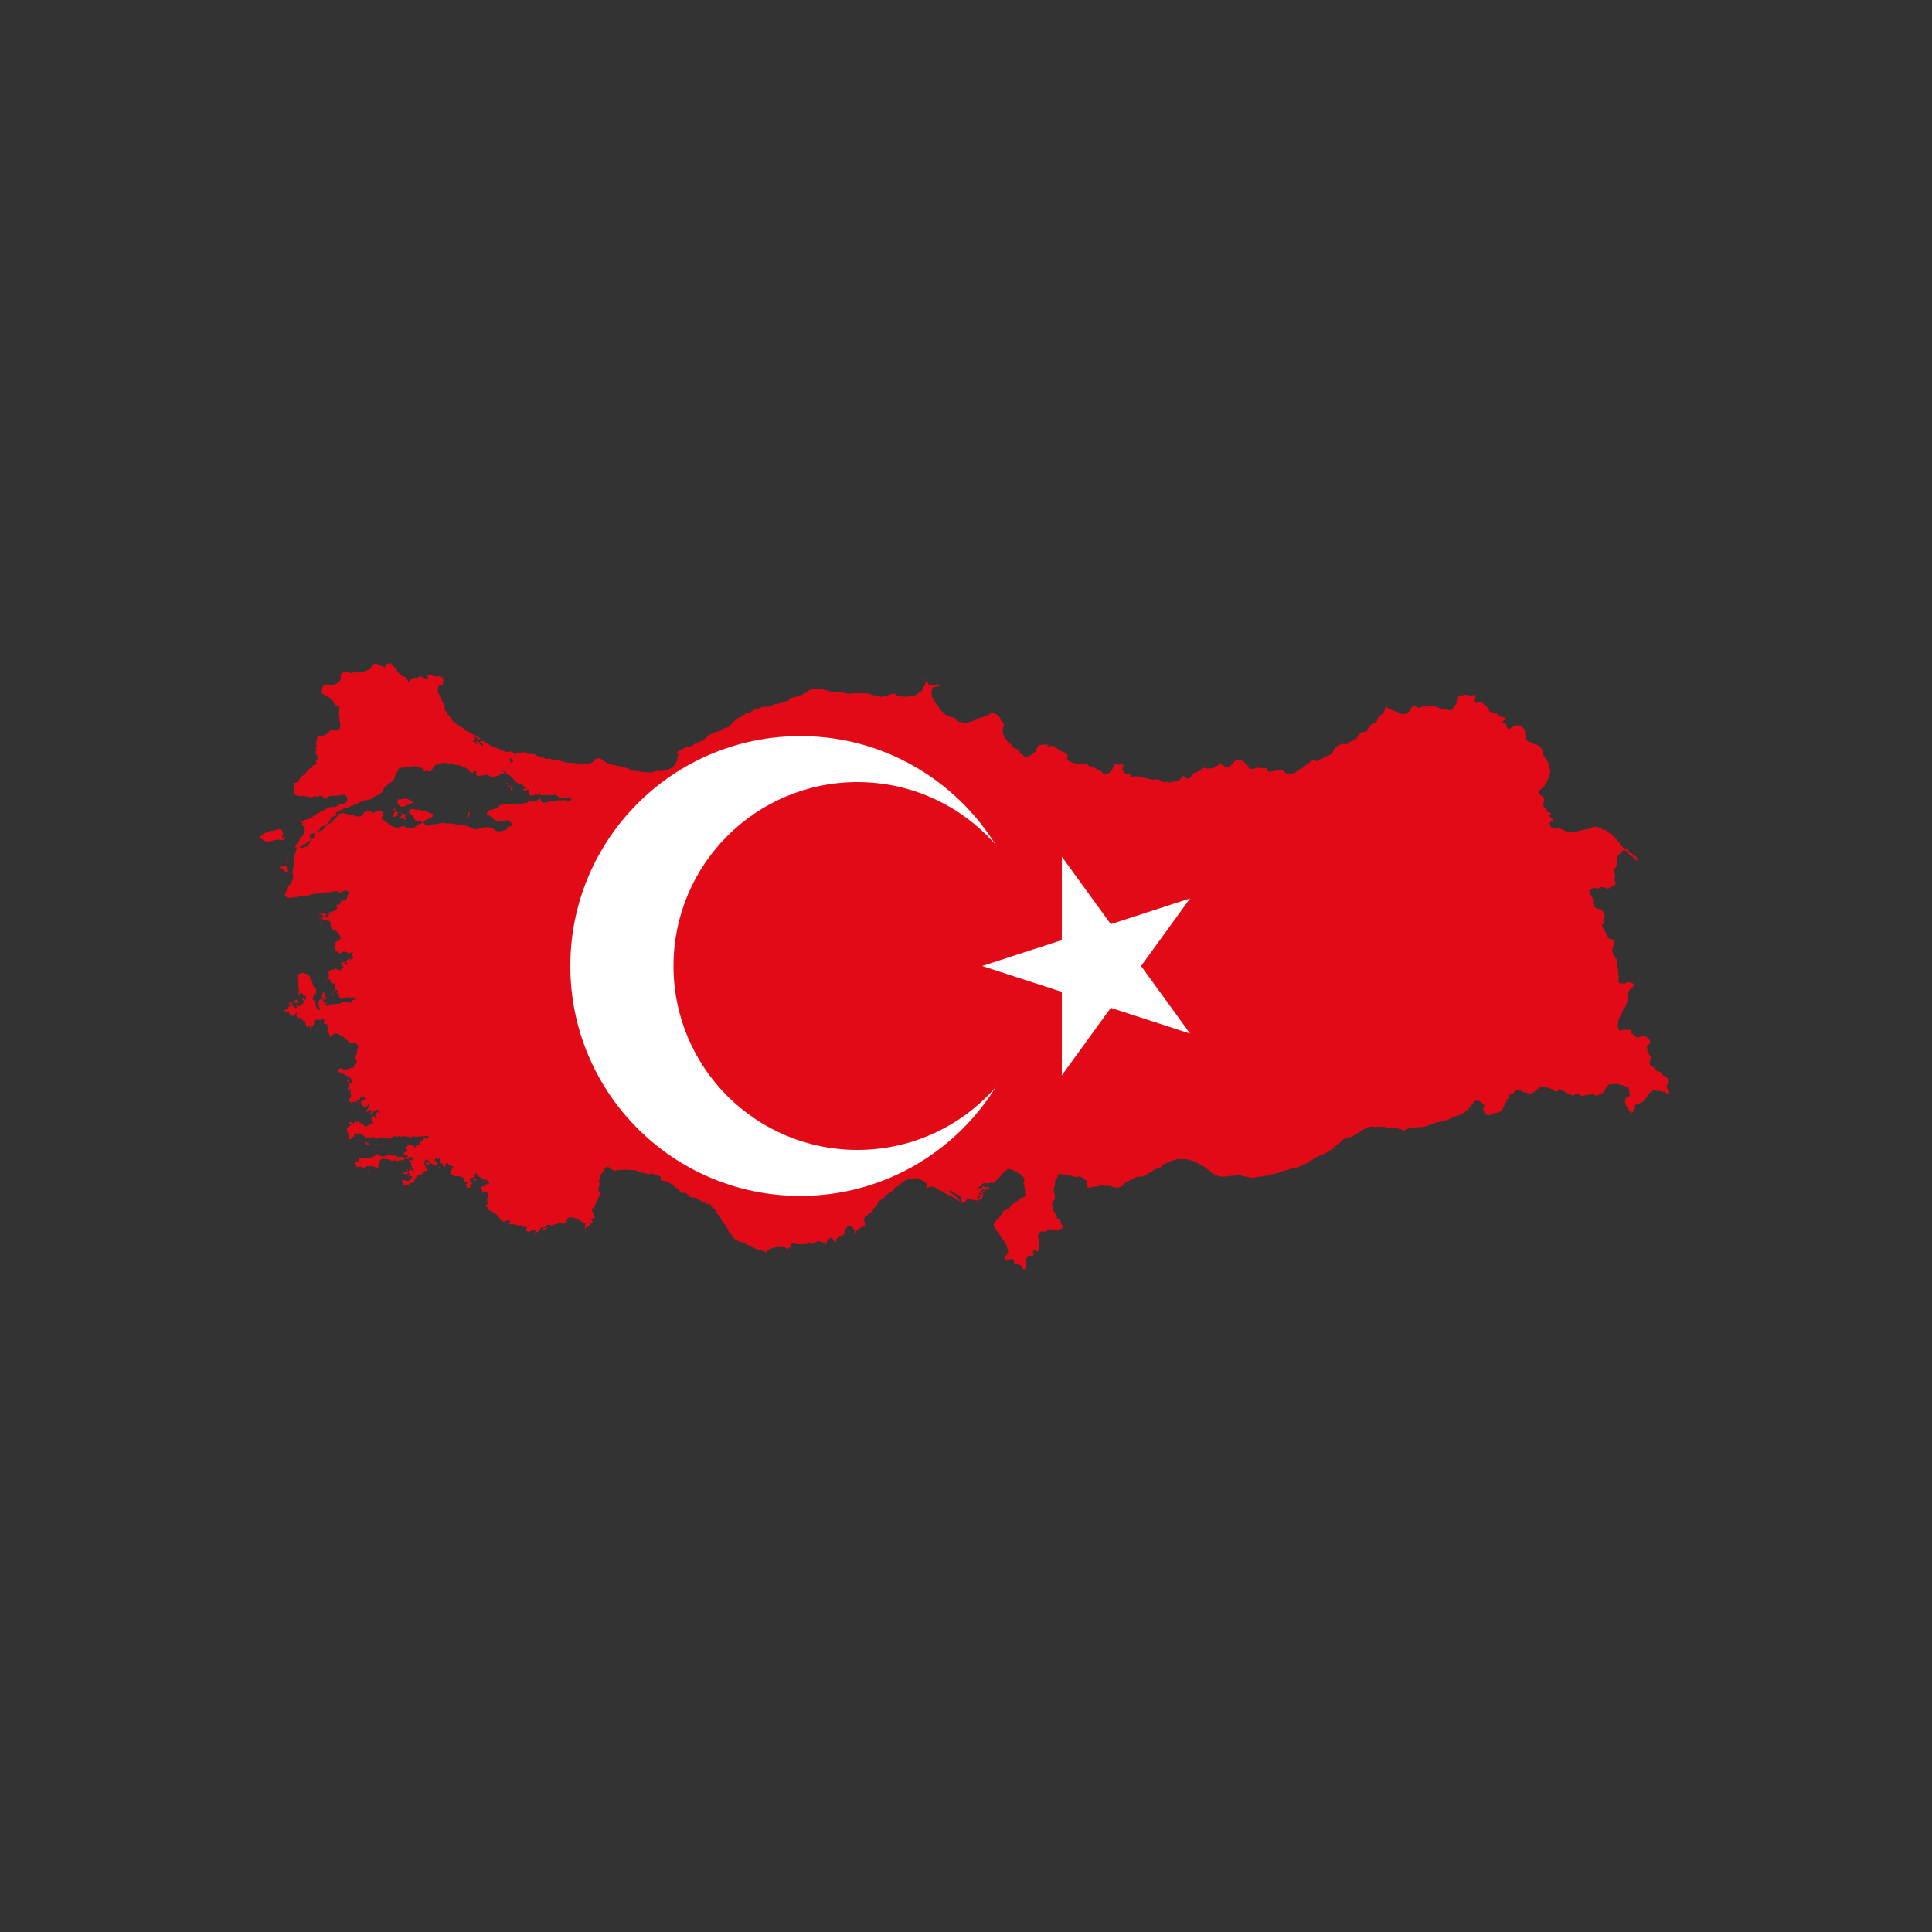
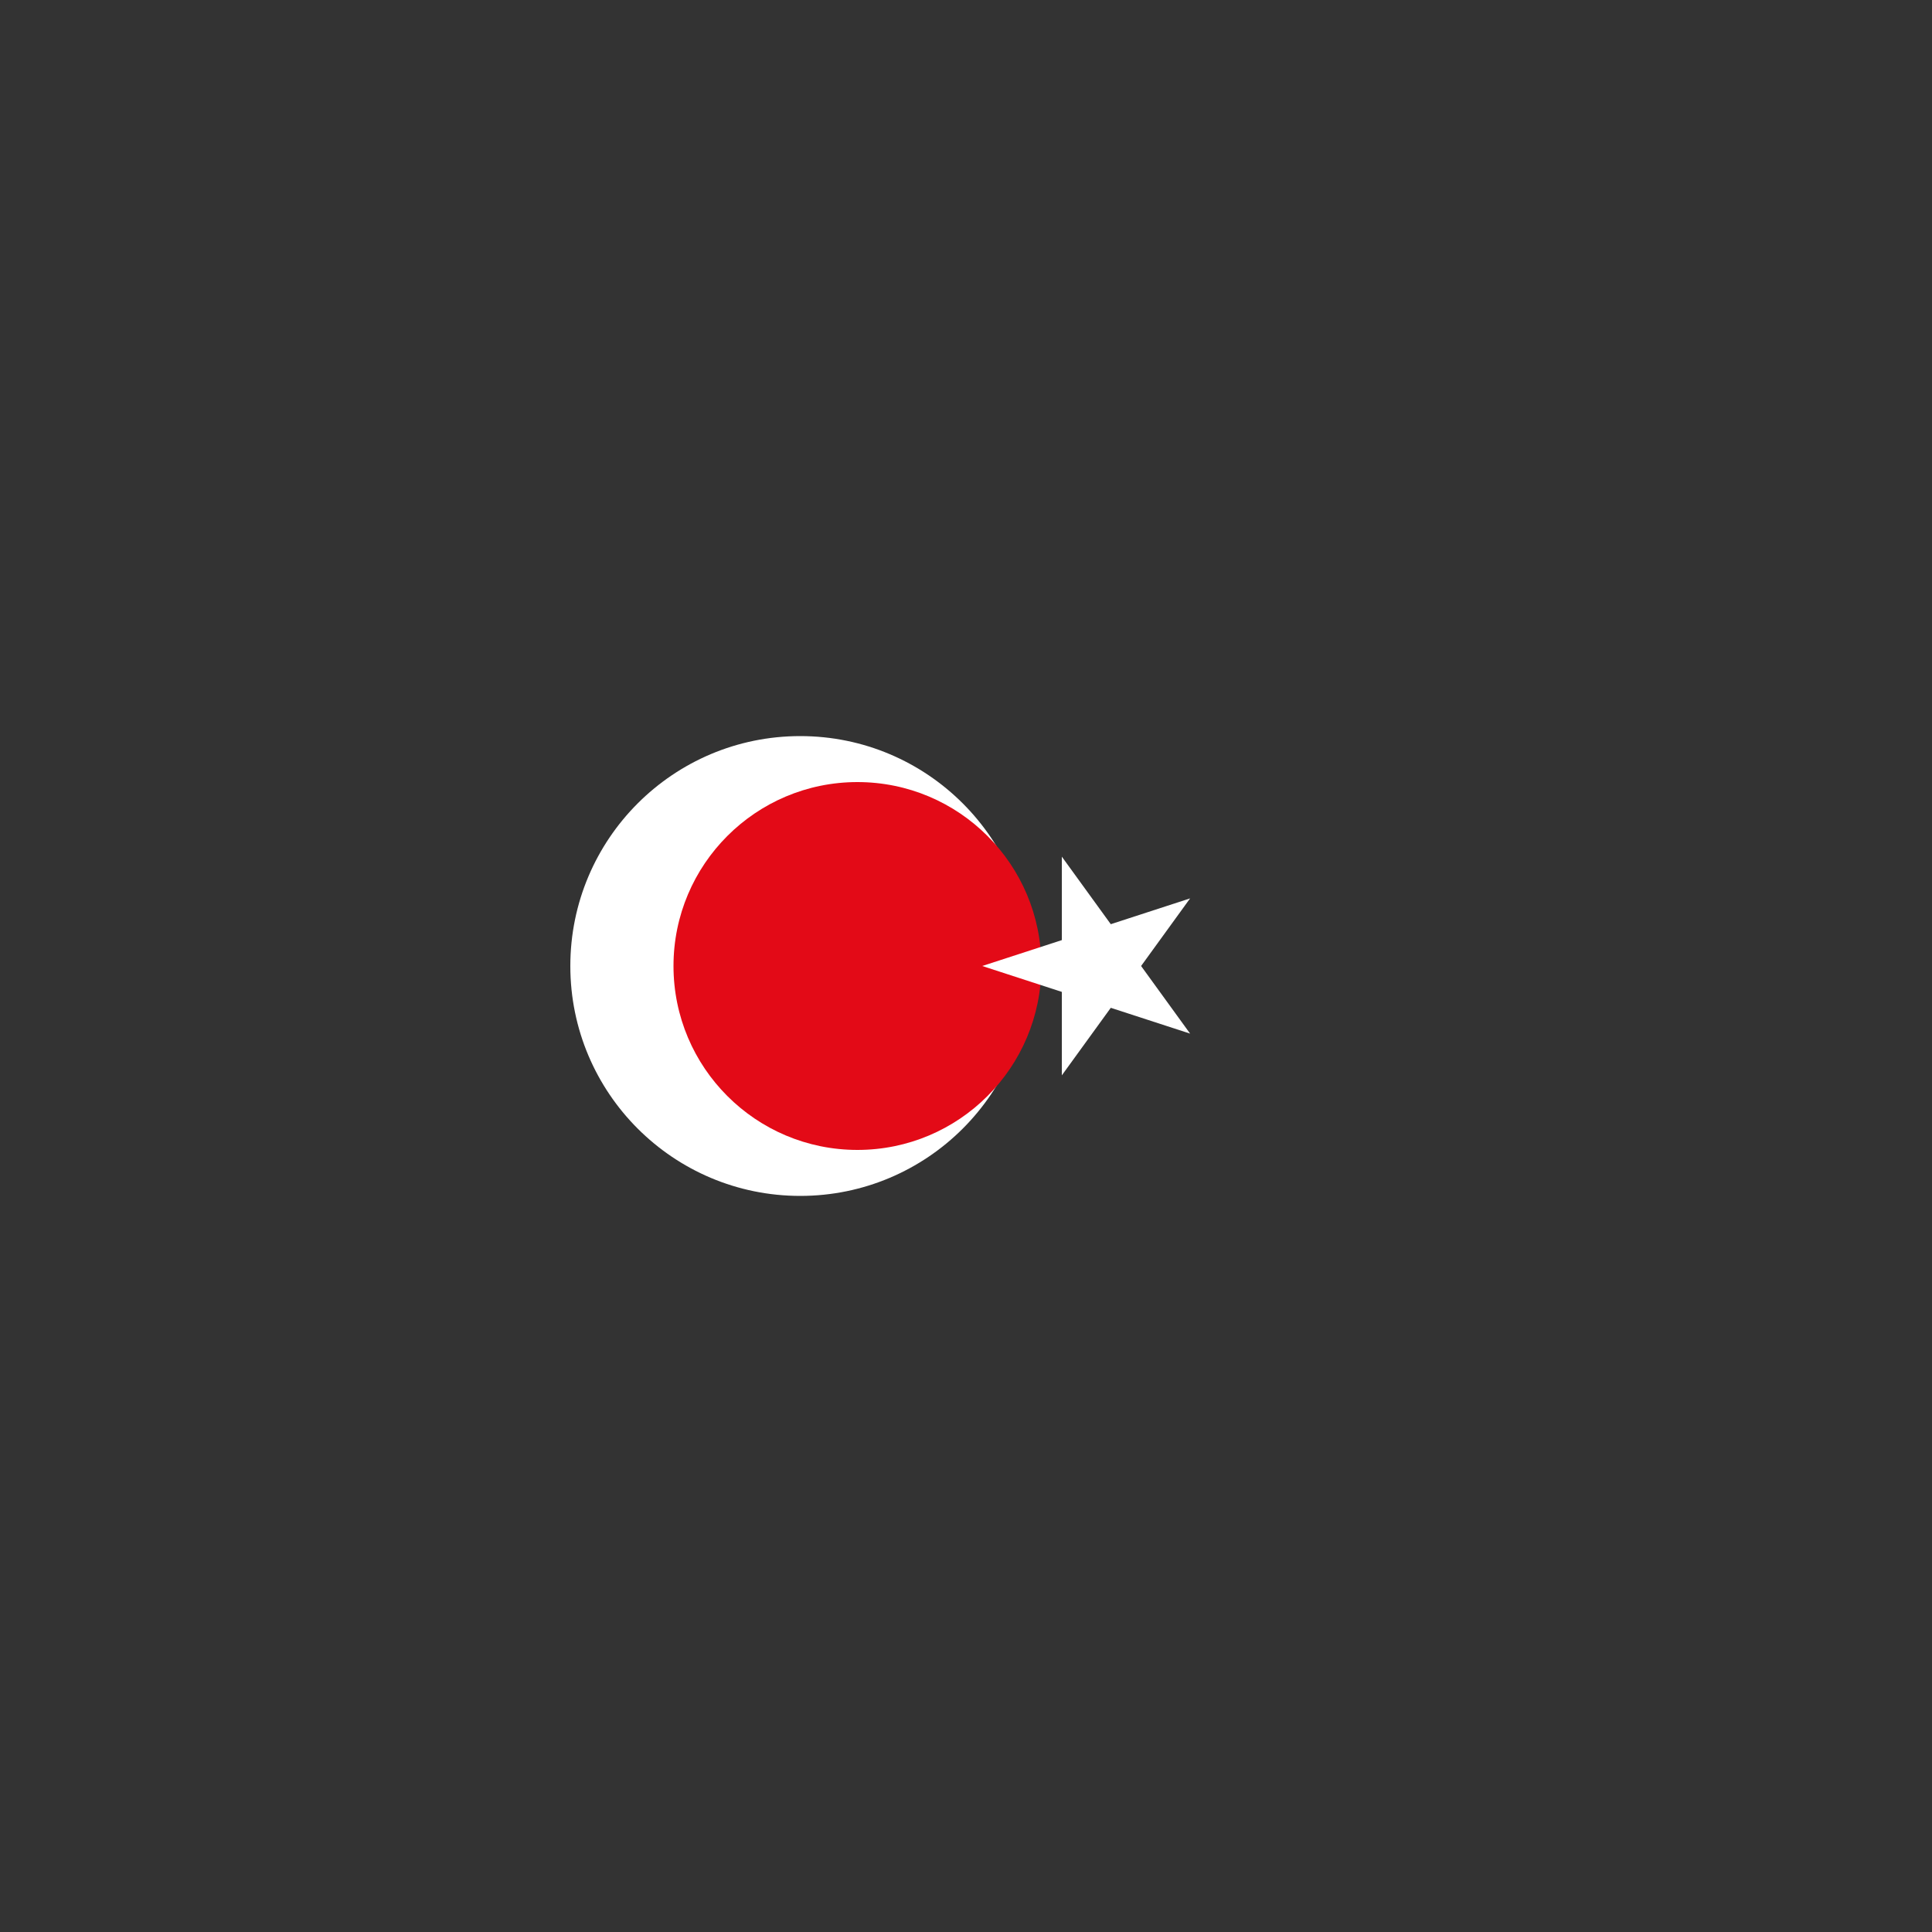
<svg xmlns="http://www.w3.org/2000/svg" version="1.1" id="Layer_1" x="0px" y="0px" viewBox="0 0 500 500" style="enable-background:new 0 0 500 500;" xml:space="preserve">
  <rect x="0" y="0" width="500" height="500" fill="#333333" stroke="none" />
  <style type="text/css">
	.st0{fill:#E30A17;}
	.st1{fill:#FFFFFF;}
</style>
  <g id="XMLID_138_">
-     <path id="XMLID_336_" class="st0" d="M100.3,171.8c-0.1,0-0.3,0-0.4,0.1c-0.2,0.1-0.2,0.3-0.2,0.5c0,0.2-0.1,0.5-0.3,0.3   c-0.1-0.1-0.2-0.1-0.3-0.2c-0.1,0-0.2-0.1-0.3-0.1c-0.2-0.1-0.4-0.1-0.6-0.2c-0.3-0.2-0.6-0.4-1-0.4c-0.2,0-0.5,0-0.7,0.2   c-0.2,0.2-0.3,0.4-0.4,0.6c-0.1,0.4-0.5,0.7-0.8,0.8c-0.2,0.1-0.4,0.1-0.7,0.2l-0.2,0.1l-0.2,0.1c-0.1,0-0.3,0-0.4,0   c-0.1,0-0.3,0.1-0.4,0.1c-0.2,0-0.4,0-0.5,0.1c-0.2,0.1-0.3,0-0.5-0.1c-0.1,0-0.3,0-0.4,0c-0.1,0-0.3,0-0.4,0.1   c-0.1,0-0.2,0.1-0.3,0.1c-0.2,0.1-0.4,0.2-0.6,0.1c-0.1,0-0.2-0.1-0.3-0.2c-0.1,0-0.3-0.1-0.4-0.1c-0.2,0-0.5-0.1-0.7,0   c-0.2,0-0.4,0.1-0.6,0.2c-0.2,0.1-0.3,0.3-0.4,0.4c-0.1,0.1-0.2,0.3-0.2,0.4l0.1,0.2c0.1,0.2,0,0.3-0.1,0.5c0,0.2,0.1,0.4-0.1,0.5   l-0.2,0.2c-0.2,0.4-0.7,0.6-1.1,0.8c-0.2,0.1-0.4,0.1-0.6,0.2c-0.2,0-0.4,0-0.6,0c-0.2-0.1-0.4-0.1-0.7-0.1c-0.5-0.1-1-0.1-1.2,0.4   c-0.1,0.3-0.3,0.7-0.3,1.1c0,0.1,0,0.2,0,0.3c0,0.1-0.1,0.4,0,0.5l0.2,0.1l0.2,0.1c0.3,0.1,0.5,0.4,0.8,0.5   c0.1,0.1,0.2,0.1,0.3,0.1c0.2,0.1,0.3,0.2,0.5,0.3c0.2,0.1,0.3,0.3,0.5,0.4c0.2,0.1,0.3,0.3,0.4,0.5c0.1,0.3,0.3,0.8,0.6,1   c0.2,0.1,0.4,0.2,0.6,0.3c0.2,0.1,0.6,0,0.5,0.4c0,0.1-0.1,0.2-0.1,0.3c0,0.1,0,0.2,0,0.3c0,0.1,0,0.2,0,0.3c0,0.1-0.1,0.2-0.1,0.3   c-0.1,0.2,0.1,0.4,0.1,0.6c0,0.2,0,0.5,0,0.7c0,0.1,0.1,0.2,0.1,0.4c0,0.1,0,0.2,0,0.4c0,0.1,0,0.2,0,0.3c0,0.1,0.1,0.2,0.1,0.3   c0.1,0.5,0.1,1-0.1,1.4c-0.1,0.1-0.1,0.2-0.2,0.3l-0.2,0.2c-0.2,0.1-0.4,0.1-0.6,0c-0.2-0.1-0.4-0.2-0.7-0.2   c-0.2,0-0.4-0.1-0.6,0.1l-0.1,0.2c-0.2,0.2-0.4,0.4-0.6,0.6c-0.1,0.2-0.3,0.2-0.5,0.3c-0.2,0.1-0.4,0.2-0.5,0.3   c-0.1,0.1-0.2,0.1-0.3,0.1c-0.2,0-0.4,0-0.7,0c-0.1,0-0.2,0-0.3,0c-0.2,0-0.3-0.1-0.4,0.1c-0.1,0.1-0.1,0.3-0.1,0.4   c0,0.2,0,0.4-0.1,0.6c0,0.1-0.1,0.1-0.1,0.2l0,0.3c0,0.2-0.1,0.3-0.1,0.5c0,0.2,0.1,0.3,0.1,0.5c0,0.1,0,0.2,0,0.3l-0.1,0.2   c-0.1,0.1-0.1,0.3,0,0.3c0.2,0,0.3,0,0.2,0.2c-0.2,0.3-0.5,0.6-0.3,1c0.1,0.2,0.2,0.3,0.3,0.4c0.2,0.3,0.4,0.8,0.1,1.1   c-0.1,0.1-0.4,0.1-0.4,0.3c0,0.2,0.2,0.3,0.2,0.5c0.1,0.2,0.1,0.4-0.1,0.5c-0.1,0-0.2,0-0.3,0.1c-0.1,0-0.2,0.1-0.3,0.1   c-0.2,0.1-0.3,0.1-0.4,0.3c-0.1,0.2,0.1,0.4,0.1,0.5c-0.1,0.2-0.3-0.1-0.4-0.1l-0.3,0c-0.1,0.1,0,0.2-0.1,0.3   c-0.1,0.1-0.2,0.1-0.3,0.1c-0.2,0.1-0.2,0.3-0.3,0.5l-0.2,0.2c0,0.1,0,0.2-0.1,0.3c-0.1,0.2-0.2,0.3-0.4,0.4   c-0.2,0.1-0.4,0.2-0.6,0.3c-0.2,0.1-0.3,0.2-0.4,0.4c-0.1,0.2-0.3,0.3-0.3,0.4c0,0.2-0.1,0.4-0.2,0.6c-0.2,0.3-0.5,0.3-0.8,0.4   c-0.2,0-0.4,0-0.6,0.1l-0.1,0l-0.1,0c0,0.1,0.1,0,0.1,0.1c0.1,0.1,0.1,0.3,0.2,0.5c0,0.2,0.1,0.5,0.1,0.7c0,0.4,0,0.9,0.1,1.3   c0.1,0.5,0.4,0.5,0.8,0.6c0.4,0.2,0.6,0.2,1,0.1c0.4-0.1,0.8,0,1.2,0.1c0.2,0,0.4,0,0.5,0.1c0.2,0,0.3,0.1,0.5,0.1   c0.2,0,0.4,0.1,0.6,0c0.2-0.1,0.3-0.2,0.5-0.2c0.2,0,0.4,0,0.5,0c0.2,0,0.3,0.2,0.5,0.1c0.2-0.1,0.3-0.2,0.5-0.2   c0.2,0,0.4,0,0.6,0.1c0.2,0.1,0.3,0.2,0.4,0.3l0.2,0.1l0.2,0.2c0.2,0.1,0.3-0.2,0.4-0.3c0.2-0.2,0.4-0.3,0.6-0.3   c0.4-0.2,0.9-0.2,1.4-0.2c0.4,0,0.8,0.1,1.2,0c0.4,0,0.6-0.3,1-0.2c0.4,0,0.8,0,0.9,0.4c0.1,0.4,0.2,0.6,0.2,1c0,0.2,0,0.3-0.2,0.5   c-0.1,0.1-0.3,0.2-0.4,0.2c-0.3,0.2-0.6,0.3-1,0.3c0-0.6-0.5,0.2-0.7,0.3c-0.2,0.2-0.5,0.3-0.7,0.4c-0.2,0.1-0.3,0.1-0.5,0.1   c-0.2,0-0.3-0.1-0.4-0.1c-0.3,0-0.7,0.2-1,0.3c-0.7,0.2-1.2,0.7-1.9,1c-0.4,0.2-0.7,0.3-1.1,0.5c-0.4,0.2-0.7,0.4-1,0.7   c-0.2,0.2-0.5,0.5-0.8,0.6c-0.2,0.1-0.2-0.1-0.5,0c-0.1,0.1-0.2,0.2-0.4,0.2c-0.2,0.1-0.4,0.1-0.5,0.1c-0.2,0.1-0.3,0.2-0.5,0.3   c-0.2,0.1-0.5,0.1-0.3,0.3c0.1,0.2,0.3,0,0.4,0.3c0,0.2-0.3,0.2-0.3,0.4c0,0.2,0.2,0.2,0.4,0.3c0.3,0.2,0.4,0.6,0.4,0.9   c0,0.4-0.3,0.7-0.3,1.1c-0.1,0.4-0.3,0.6-0.6,0.8c-0.3,0.2-0.4,0.6-0.6,1c-0.1,0.2-0.1,0.4-0.3,0.6c-0.1,0.1-0.3,0.2-0.4,0.3   c-0.1,0.2-0.5,0.8-0.1,0.9c0.2,0,0.3-0.2,0.5-0.1c0.1,0.1,0.1,0.2,0.2,0.1l0.2-0.2c0.3-0.2,0.6-0.3,0.9-0.4   c0.2-0.1,0.3-0.2,0.4-0.3c0.1-0.1,0.3-0.2,0.5-0.3c0.3-0.2,0.5-0.4,0.8-0.6c0.2-0.1,0.3-0.2,0.3-0.4c0-0.2-0.1-0.4-0.1-0.5   c-0.1-0.3-0.5-0.7,0-0.8c0.4-0.1,0.8-0.2,1.1-0.4c0.3-0.2,0.7-0.4,1-0.6c0.2-0.1,0.3-0.2,0.4-0.4c0.1-0.2,0.2-0.4,0.4-0.5   c0.2-0.1,0.5-0.2,0.8-0.3c0.4-0.2,0.6-0.5,0.9-0.8c0.3-0.3,0.6-0.5,0.6-1c0.2,0,0.4-0.4,0.6-0.5c0.1-0.1,0.3-0.2,0.4-0.2l0.4-0.1   c0.2-0.2-0.1-0.5,0.1-0.8c0.2-0.3,0.8-0.4,1.1-0.6c0.4-0.2,0.7-0.4,1.2-0.5c0.4,0,0.6,0,0.9-0.2c0.3-0.2,0.5-0.4,0.8-0.5   c0.4-0.1,0.8-0.3,1.2-0.4c0.6-0.1,0.8-0.5,1.3-0.7c0.4-0.2,1-0.3,1.5-0.4c0.6-0.1,1.1-0.1,1.5-0.5c0.4-0.4,0.9-0.6,1.4-0.8   c0.5-0.3,1-0.6,1.2-1.1c0.1-0.2,0.2-0.5,0.3-0.7c0.1-0.2,0.4-0.3,0.6-0.5c0.2-0.2,0.3-0.4,0.6-0.6c0.2-0.1,0.5-0.3,0.7-0.4   c0.4-0.3,0.7-0.8,0.9-1.3c0.1-0.3,0.1-0.5,0.3-0.8c0.1-0.2,0.3-0.4,0.4-0.7c0.2-0.5,0.4-0.9,1-0.9c1.1,0,2.1-0.4,3.3-0.4   c0.6,0,1,0.1,1.6,0.3c0.3,0.1,0.5,0.2,0.7,0.5c0.1,0.2,0.1,0.4,0.3,0.5c0.2,0.1,0.5-0.1,0.7-0.1c0.4-0.1,0.4,0.3,0.8,0.2   c0.7-0.3,0.6-1.1,1.1-1.5c0.4-0.3,0.9-0.3,1.4-0.5c0.3-0.1,0.4-0.2,0.7-0.2c0.3,0,0.5-0.2,0.8-0.1c0.2,0,0.5,0.2,0.7,0.2   c0.3,0,0.5-0.1,0.8,0c0.4,0.2,0.9,0.4,1.4,0.4c0.3,0,0.5,0,0.8,0.1c0.3,0.1,0.5,0.2,0.8,0.3c0.5,0.2,0.9,0.4,1.3,0.8   c0.3,0.2,0.9,0.9,1.2,0.9c0.1-0.5,0.5-0.6,1-0.5c0,0.4-0.3,1,0.3,1.2c0.3,0.1,0.7,0,1-0.1c0.2,0,0.4,0,0.6-0.1   c0.2,0,0.4-0.1,0.6-0.1c0.4,0,0.8,0.2,1.1,0.4c0.1,0.1,0.3,0.2,0.4,0.3c0.2,0.1,0.3,0,0.5-0.1c0.3-0.2,0.7-0.3,1-0.3   c0.2,0,0.3-0.1,0.4-0.2c0.2-0.1,0.3-0.3,0.5-0.3c0.1-0.1,1,0.1,1-0.2c0-0.1-0.3-0.2-0.4-0.3c-0.1-0.1-0.3-0.2-0.4-0.3   c-0.2-0.2-0.2-0.3-0.1-0.5c0.1-0.2,0.1-0.3,0.1-0.5l0.1,0c0.3,0.3-0.2,0.6,0,0.9c0.1,0.1,0.3,0.2,0.4,0.3c0.2,0.1,0.2,0.1,0.4-0.1   c0.2-0.2,0.6-0.3,0.8-0.5c0.1-0.1,0.2-0.3,0.2-0.4c0.2-0.4,0.5-0.9,0.4-1.4c-0.1-0.3-0.5-0.6-0.2-0.9c0.2-0.1,0.3-0.1,0.4-0.2   c0.1-0.1,0.2-0.2,0.3-0.3l0.1-0.2l0.2-0.1c0.1-0.1,0.1-0.3,0.1-0.4c0-0.4-0.3-0.5-0.7-0.6c-0.2-0.1-0.3-0.2-0.5-0.1   c-0.2,0-0.3,0.1-0.5,0.1c-0.3,0-0.7-0.1-1-0.2c-0.3-0.1-0.6-0.2-0.9-0.4c-0.3-0.2-0.7-0.3-1-0.4c-0.4-0.2-0.8-0.2-1.2-0.4   c-0.3-0.2-0.6-0.4-0.9-0.6c-0.2-0.1-0.4-0.2-0.6-0.3c-0.2-0.1-0.2-0.3-0.4-0.4l-0.2,0l-0.3-0.1c-0.1,0-0.2-0.1-0.3-0.1   c-0.1,0-0.1,0-0.2,0.1c-0.1,0.1-0.2,0.2-0.1,0.4l0.2,0.2c0.1,0.1,0.3,0,0.4,0.1c0.1,0,0.1,0,0.1,0.2c0,0.1,0,0.2-0.2,0.3l-0.2-0.1   l-0.2-0.1l-0.2-0.2L124,192c-0.1-0.1-0.4-0.1-0.5-0.1l-0.3,0c-0.1,0.1,0.1,0.2,0.1,0.2c0.1,0.1,0.2,0.2,0.2,0.4   c0,0.1-0.1,0.2-0.2,0.1l-0.1-0.2c0-0.1-0.1-0.1-0.2-0.2c-0.1-0.1-0.1-0.3-0.3-0.2c-0.1,0-0.1,0.1-0.2-0.1c0-0.1,0-0.2,0.1-0.3   c0.1-0.1,0.2-0.1,0.3-0.1c0.1-0.1,0-0.1,0-0.2c0-0.1,0-0.1,0.1-0.2l0-0.1c-0.1-0.1-0.2,0-0.3-0.1c-0.1-0.1-0.2-0.2,0-0.2l0.3,0   c0.1,0,0.1,0.1,0.2,0.2c0.1,0.1,0.2,0.1,0.3,0.2l0.1,0.1l0,0.1c0.1,0.1,0.3,0.2,0.5,0.1c0.1-0.1,0.2-0.2,0.2-0.3   c0-0.1-0.2-0.2-0.3-0.2c-0.2-0.1-0.5-0.2-0.7-0.4c-0.4-0.2-0.7-0.4-1.1-0.6c-0.2-0.1-0.4-0.3-0.7-0.4c-0.3-0.1-0.4-0.1-0.7-0.3   c-0.4-0.3-0.9-0.7-1.3-1c-0.4-0.3-0.9-0.4-1.3-0.8c-0.2-0.2-0.4-0.3-0.6-0.5c-0.2-0.3-0.2-0.4-0.6-0.4c0-0.3-0.2-0.4-0.4-0.7   c-0.1-0.2-0.1-0.5-0.3-0.6c-0.1-0.1-0.3-0.1-0.4-0.2c-0.1-0.1-0.1-0.3-0.1-0.5c-0.2-0.2-0.4-0.4-0.6-0.7c-0.3-0.4-0.1-0.5-0.1-1   c0-0.4-0.3-0.6-0.4-0.9c-0.1-0.2-0.3-0.4-0.4-0.6c-0.1-0.3,0-0.5-0.1-0.8c-0.2-0.4-0.6-0.7-0.8-1.1c-0.1-0.3-0.1-0.5-0.1-0.8   c0-0.3,0.1-0.5,0.2-0.8c0.1-0.3,0-0.6,0.4-0.6c0.3,0,0.5,0.3,0.8,0.2c0-0.2-0.1-0.4-0.1-0.6c0-0.2,0-0.3,0.1-0.5   c0.1-0.4-0.2-0.7-0.2-1l0-0.1l-0.1,0c-0.3,0-0.5-0.2-0.8-0.2c-0.1,0-0.1,0-0.2,0.1c-0.1,0.1-0.1,0-0.2,0l-0.1,0l-0.1,0l-0.2-0.1   l-0.3,0.1l-0.1,0.1l-0.2,0c0-0.2-0.1-0.4-0.3-0.4c-0.2-0.1-0.3-0.2-0.5-0.2c-0.1,0-0.2,0-0.3,0c-0.1,0.1-0.2,0.1-0.3,0.1   c-0.2,0.1-0.2,0.2-0.1,0.4c0.1,0.1,0,0.3,0.1,0.4c0.1,0.2,0,0.2-0.2,0.3c-0.1,0-0.3,0-0.5-0.1l-0.1,0l0-0.1   c-0.1-0.1-0.2-0.1-0.3-0.1c-0.1-0.1-0.1-0.1-0.2-0.2c-0.1,0-0.1-0.1-0.2-0.2c-0.1,0-0.2,0-0.3,0c-0.1,0-0.2-0.1-0.3,0   c-0.1,0-0.2,0-0.3,0.1l-0.3,0.1l-0.1,0.1l0,0.1l-0.2,0c-0.1,0-0.2-0.1-0.3-0.1c-0.1,0-0.4,0-0.5,0.1c0,0.1,0,0.2-0.1,0.2   c-0.1,0-0.1-0.1-0.2-0.1l-0.2,0.1l-0.3,0l-0.1,0.2l0,0.2c-0.2,0-0.1,0.2-0.2,0.3l-0.2,0l-0.1-0.1c-0.1-0.2-0.1-0.4-0.2-0.5   c-0.1-0.1-0.1-0.2-0.2-0.3l-0.1-0.2c0-0.1-0.1-0.1-0.3-0.1c-0.2,0-0.3,0-0.5-0.2c-0.3-0.2-0.7-0.4-1-0.7l-0.2-0.2l-0.2-0.2   c-0.2-0.2-0.1-0.5-0.3-0.7c-0.1-0.2-0.3-0.3-0.4-0.4c-0.1-0.2-0.3-0.3-0.4-0.4c-0.2-0.1-0.3-0.3-0.4-0.5l-0.2-0.2   c-0.1,0-0.2-0.1-0.3-0.1C100.7,172,100.5,171.8,100.3,171.8L100.3,171.8z M239.8,176.4c-0.2,0-0.3,0-0.3,0.1   c-0.1,0.2,0,0.4-0.1,0.7c-0.1,0.2-0.2,0.3-0.3,0.5c-0.1,0.2-0.1,0.3-0.1,0.4c0,0.1-0.1,0.2-0.2,0.3c-0.1,0.2-0.2,0.3-0.4,0.5   c-0.2,0.2-0.4,0.3-0.6,0.4c-0.2,0.1-0.4,0.3-0.6,0.5c-0.2,0.1-0.5,0.2-0.7,0.3c-0.3,0.1-0.6,0-0.8,0c-0.2,0.1-0.5,0.2-0.7,0.2   c-0.3,0-0.6,0-1,0c-0.6,0-1.1-0.1-1.6-0.3c-0.2,0-0.4,0-0.5-0.1c-0.2-0.1-0.2-0.3-0.4-0.4c-0.2-0.1-0.4,0-0.5,0.1   c-0.2,0-0.3,0-0.5,0.1c-0.4,0-0.7,0.3-1,0.4c-0.4,0.1-0.8,0-1.2,0.2c-0.4,0.2-0.7-0.1-1.1-0.2c-0.2-0.1-0.4-0.1-0.6-0.1   c-0.2,0-0.4-0.1-0.5-0.1c-0.4,0-0.7-0.2-1.1-0.3c-0.5-0.1-0.8-0.2-1.3-0.2c-0.4,0-0.8,0-1.2,0c-0.4,0-0.9,0-1.3,0   c-0.4,0-0.8,0.1-1.2,0.1c-0.4,0-0.8,0.1-1.1-0.1c-0.3-0.1-0.6-0.2-1-0.2c-0.5,0-1,0-1.5,0c-0.4,0-0.8-0.1-1.2-0.2   c-0.4,0-0.7-0.1-1-0.3c-0.3-0.1-0.7-0.2-1-0.2c-0.3-0.1-0.5-0.1-0.8-0.1c-0.2,0-0.3-0.1-0.6-0.1c-0.2,0-0.4,0-0.6,0   c-0.2,0-0.3-0.1-0.6-0.1c-0.2,0-0.4,0.1-0.6,0.2c-0.2,0.1-0.4,0.1-0.6,0.3c-0.2,0.1-0.3,0.3-0.4,0.4c-0.2,0.1-0.4,0.1-0.5,0.2   c-0.2,0.1-0.2,0.1-0.4,0.2c-0.4,0.1-0.6,0.4-1,0.5c-0.2,0-0.3,0.1-0.5,0.2c-0.2,0-0.3,0.1-0.5,0.1c-0.4,0.1-0.8,0.1-1.2,0.3   c-0.2,0.1-0.3,0.2-0.5,0.2l-0.2,0.1l0,0.3c-0.1,0.2-0.3,0.2-0.5,0.2c-0.2,0-0.3,0.1-0.5,0.2c-0.3,0.1-0.7,0.3-1,0.3   c-0.4,0-0.7,0.1-1,0.3c-0.3,0.1-0.8-0.1-1,0.1l-0.2,0.2l-0.3,0.1c-0.2,0.1-0.2,0.2-0.4,0.3c-0.1,0-0.2,0-0.3,0c-0.1,0-0.2,0-0.3,0   c-0.2,0-0.4,0-0.5,0c-0.2,0-0.4,0-0.6,0c-0.2,0-0.3,0.1-0.5,0.2l-0.3,0c-0.1,0-0.1,0.1-0.2,0.2c-0.1,0.1-0.1,0-0.2,0   c-0.1,0-0.2,0.1-0.3,0.1c-0.1,0-0.2,0-0.3,0l-0.2,0.1c-0.2,0.1-0.3,0.1-0.5,0.2c-0.1,0.1-0.1,0.3-0.3,0.3l-0.3,0l-0.1,0.2l-0.3,0.1   l-0.2,0.2c-0.1,0.1-0.4,0-0.5,0c-0.2,0-0.4,0.1-0.5,0.2c-0.1,0.1-0.2,0.3-0.3,0.3c-0.2,0.1-0.4,0.1-0.5,0.2   c-0.2,0.1-0.3,0.3-0.5,0.4c-0.2,0.1-0.4,0.1-0.5,0.2c-0.2,0.1-0.3,0.2-0.4,0.3c-0.1,0.1-0.3,0.2-0.4,0.3c-0.2,0.1-0.3,0.2-0.4,0.3   l-0.2,0.2l-0.3,0.1l0,0.2c0,0.1-0.1,0.2-0.2,0.3c-0.1,0.1-0.3,0.2-0.4,0.3c-0.1,0.1-0.1,0.3-0.3,0.4c-0.2,0.1-0.4,0.1-0.6,0.1   c-0.2,0.1-0.3,0.1-0.5,0.2c-0.2,0-0.3,0-0.4,0.2c-0.2,0.2-0.2,0.2-0.4,0.3c-0.2,0.1-0.3,0.2-0.5,0.2c-0.2,0.1-0.4,0.1-0.7,0.2   c-0.3,0.1-0.5,0.2-0.7,0.3c-0.3,0.1-0.4,0.2-0.7,0.3c-0.2,0.1-0.5,0.2-0.6,0.4c-0.3,0.3-0.6,0.4-0.9,0.7c-0.1,0.1-0.3,0.2-0.4,0.3   c-0.2,0.1-0.3,0.1-0.4,0.2c-0.1,0.2-0.2,0.2-0.4,0.3c-0.2,0.1-0.4,0.1-0.5,0.2c-0.3,0.2-0.7,0.2-1,0.4c-0.3,0.2-0.6,0.5-0.9,0.6   c-0.2,0.1-0.3,0.1-0.5,0.1c-0.3,0-0.4-0.1-0.6,0c-0.3,0.2-0.6,0.3-0.9,0.5c-0.1,0.1-0.2,0.2-0.4,0.3c-0.2,0.1-0.3,0-0.5,0.1   c-0.2,0-0.3,0.2-0.4,0.3c-0.2,0.1-0.4,0.1-0.4,0.3c-0.1,0.3,0.2,0.3,0.3,0.4c0.1,0.1,0.1,0.4,0,0.5c0,0.2-0.1,0.3-0.2,0.4   c-0.1,0.2,0,0.3,0,0.5c0,0.4-0.3,0.6-0.4,0.9c0,0.1,0,0.2-0.1,0.3l-0.2,0.2c-0.2,0.2-0.3,0.3-0.4,0.5c-0.2,0.3-0.5,0.3-0.8,0.5   c-0.4,0.2-0.7,0.3-1.1,0.4c-0.4,0.1-0.7,0.2-1.1,0.2c-0.4,0.1-0.7,0-1.1,0c-0.4,0-0.7,0.2-1.1,0.3c-0.8,0.3-1.6,0-2.4,0   c-0.5,0-0.9-0.1-1.4-0.2c-0.4-0.1-0.9-0.1-1.3-0.1c-0.2,0-0.6-0.1-0.7-0.2c-0.1-0.2-0.2-0.2-0.4-0.3c-0.3-0.1-0.6-0.3-0.9-0.3   c-0.4-0.1-0.7-0.2-1.1-0.3c-0.4-0.1-0.8-0.2-1.2-0.3c-0.5-0.1-1-0.1-1.4-0.3c-0.3-0.1-0.7-0.2-1-0.3c-0.3-0.1-0.4-0.2-0.6-0.4   c-0.1-0.1-0.3-0.2-0.5-0.3c-0.1-0.1-0.2-0.2-0.4-0.3c-0.3-0.1-1-0.4-1.2-0.3l-0.2,0.2c-0.1,0.1-0.2,0.1-0.3,0.1   c-0.1,0-0.1,0-0.2,0.1l0,0.2c0,0.2,0,0.3-0.2,0.4l-0.3,0l-0.1,0.2l-0.3,0c-0.1,0-0.1,0.1-0.2,0.1c-0.3,0.2-0.7,0.2-1,0.1   c-0.4-0.1-0.7,0-1,0.1c-0.3,0-0.6-0.1-1-0.1c-0.5,0-0.9-0.1-1.4-0.2c-0.5,0-0.9,0-1.4,0c-0.4,0-0.7-0.1-1.1-0.3   c-0.1-0.1-0.4-0.1-0.5-0.1c-0.2,0-0.3-0.1-0.5-0.2c-0.4,0-0.8,0-1.2-0.1c-0.4-0.1-0.7-0.2-1.1-0.3c-0.1,0-0.3-0.1-0.4-0.1   c-0.2,0-0.3,0.1-0.5,0.1c-0.4,0-0.6-0.2-1-0.3c-0.4-0.1-0.7-0.2-1.1-0.3c-0.2,0-0.3-0.2-0.5-0.2c-0.2-0.1-0.2-0.1-0.4-0.3   c-0.3-0.2-0.8-0.1-1.1-0.1c-0.3,0-0.5-0.1-0.8-0.2c-0.2-0.1-0.4-0.1-0.6-0.2c-0.2-0.1-0.4,0-0.6-0.1c-0.2,0-0.3-0.1-0.5-0.1l0,0.1   c-0.2,0.1-0.3,0.1-0.5,0.1l-0.2-0.1c-0.1,0-0.1,0-0.2,0.1c-0.2,0.1-0.3,0.1-0.5,0.2c-0.1,0.1-0.2,0.3-0.4,0.4   c-0.1,0.1-0.3,0.2-0.4,0.3c-0.1,0.1-0.4,0.2-0.4,0.3c-0.2,0.5,0.3,0.5,0.4,0.8c0.1,0.2-0.1,0.3-0.3,0.4c-0.2,0.1-0.2,0.2-0.3,0.4   c-0.1,0.3-0.3,0.6-0.4,0.9c-0.1,0.2-0.2,0.3-0.4,0.4c-0.2,0.1-0.3,0.1-0.4,0.3c-0.1,0.3,0,0.8,0.1,1c0.2,0.3,0.6,0.4,0.9,0.6   c0.3,0.2,0.6,0.4,0.8,0.7c0.2,0.2,0.2,0.6,0.5,0.8c0.4,0.3,0.9,0.4,1.4,0.6c0.3,0.1,0.6,0.4,0.9,0.6c0.1,0.1,0.3,0.2,0.4,0.4   c0.1,0.2-0.1,0.2-0.3,0.2c-0.3,0.1-0.6,0.9,0,0.6c0.2-0.1,0.3-0.1,0.5-0.2c0.2,0,0.3-0.2,0.5-0.2c0.1,0.1,0.3,0.3,0.3,0.5   c0.1,0.3-0.2,0.3-0.2,0.5c0.3,0.1,0.1,0.2,0.2,0.4c0,0.2,0.2,0.2,0.4,0.2c0.2,0,0.3-0.1,0.5-0.1c0.2,0,0.3,0,0.5-0.1   c0.2-0.1,0.4,0,0.6,0c0.2,0,0.3-0.1,0.5-0.1c0.2,0,0.3,0.1,0.5,0.2c0.2,0,0.4,0,0.5,0c0.3,0,0.6,0,0.9,0c0.5-0.1,0.9,0.1,1.4,0   c0.2,0,0.4,0,0.5-0.1c0.4-0.1,0.6,0.1,1,0.3c0.2,0.1,0.3,0.2,0.4,0.4c0.1,0.2,0.2,0.2,0.4,0.2c0.4,0,0.7-0.1,1.1-0.1   c0.4,0,0.8,0,1.1,0c0.1,0,0.4-0.1,0.5,0c0.1,0.1,0,0.4,0,0.5c-0.1,0.5-0.4,0.4-0.8,0.4c-0.3,0-0.2-0.1-0.4-0.3   c-0.2-0.1-0.3-0.1-0.5,0c-0.4,0-0.8,0-1.2,0c-0.2,0-0.4,0-0.6,0c-0.2,0.1-0.3,0.2-0.5,0.2c-0.4,0.1-0.8,0-1.3,0.1   c-0.4,0-0.7,0.2-1.2,0.3c-0.3,0-0.8,0.1-1-0.1c-0.1-0.1-0.2-0.3-0.3-0.4c-0.1-0.2-0.1-0.4-0.2-0.6c-0.1-0.2-0.2,0.1-0.3,0.2   c-0.1,0.1-0.4,0.2-0.5,0.3c-0.2,0.1-0.2,0.3-0.4,0.3c-0.1,0.1-0.4,0.1-0.6,0c-0.2,0-0.3-0.2-0.5-0.2c-0.4-0.1-0.8,0.3-1.1,0.5   c-0.2,0.1-0.4,0.1-0.6,0.1c-0.3,0-0.5,0.2-0.8,0.2c-0.4,0.1-0.8,0-1.2,0c-0.2,0-0.4,0-0.6,0c-0.2,0-0.3-0.1-0.5,0   c-0.2,0.1-0.2,0.2-0.4,0.2c-0.2,0-0.4-0.1-0.6-0.1c-0.4,0-0.8,0-1.2,0c-0.5,0-0.7,0.1-1.1,0.3c-0.2,0.1-0.2,0.2-0.3,0.3   c-0.1,0.2-0.1,0.2-0.3,0.3c-0.2,0.1-0.3,0.1-0.5,0.2c-0.3,0.2-0.8,0.3-1.2,0.4c-0.4,0.1-0.7,0.1-0.9,0.5c-0.2,0.3-0.4,0.7,0,0.9   c0.2,0.1,0.4,0,0.5,0.1c0.1,0.1,0.3,0.2,0.4,0.3c0.3,0.2,0.5,0.5,0.8,0.7c0.3,0.2,0.6,0.3,0.9,0.4c0.4,0.1,0.7,0.2,1.1,0   c0.3-0.1,0.6-0.2,1-0.2c0.5,0,0.6,0,1,0.3c0.1,0.1,0.3,0.2,0.4,0.4c0.1,0.1,0.3,0.2,0.3,0.4c0.3,0.5-0.5,0.4-0.7,0.4   c-0.4,0-0.6,0.3-0.7,0.6c-0.2,0.4-0.2,0.6-0.6,0.5c-0.3,0-0.3,0-0.5,0.1c-0.2,0.1-0.4,0.1-0.6,0.1c-0.4,0-0.9,0.1-1.2-0.1   c-0.3-0.2-0.5-0.6-0.9-0.6c-0.4,0-0.7-0.2-1.1-0.3c-0.4-0.1-0.8-0.1-1.2,0.1c-0.3,0.1-0.7,0.1-1,0.2c-0.2,0.1-0.4,0.2-0.7,0.2   c-0.2,0-0.5,0-0.8-0.1c-0.3-0.1-0.5-0.2-0.8-0.3c-0.2-0.1-0.4-0.3-0.6-0.3c-0.2-0.1-0.4-0.1-0.6-0.2c-0.3-0.1-0.6-0.1-0.8-0.1   c-0.3,0-0.7,0-1-0.1c-0.4-0.1-0.7-0.2-1.1-0.2c-0.3-0.1-0.7-0.1-1-0.2c-0.2,0-0.4,0-0.6,0c-0.2,0-0.3,0.1-0.5,0.1   c-0.1-0.2-0.4-0.1-0.6-0.2c-0.1,0-0.3,0-0.4,0c-0.1,0-0.2,0.1-0.3,0.1l0-0.1c-0.3,0-0.6,0.2-1,0.2c-0.2,0-0.3,0.1-0.4,0.1   c-0.2,0-0.4,0-0.5,0c-0.4,0-0.7,0.1-1,0.2c-0.2,0.1-0.7,0.4-0.9,0.2c-0.1,0-0.2-0.2-0.3-0.2c-0.2-0.1-0.2-0.1-0.3-0.2   c-0.1-0.1-0.1-0.2-0.2-0.2c-0.1-0.1-0.2-0.1-0.3-0.2c0.1,0,0.3-0.2,0.4-0.3l0.2-0.2c0.1-0.1,0.1-0.1,0.2-0.1c0.1,0,0.1-0.1,0.2-0.2   c0.1-0.1,0.1-0.1,0.3-0.1c0.2-0.1,0.3-0.1,0.5-0.2c0.3-0.2,0.7-0.3,0.8-0.6c0.1-0.1,0.1-0.3,0-0.5c-0.1-0.2-0.3-0.1-0.4-0.2   c-0.4-0.1-0.7-0.3-1.1-0.4c-0.2-0.1-0.3-0.1-0.5-0.1c-0.2,0-0.3-0.2-0.5-0.2c-0.3-0.1-0.7,0-1-0.2c-0.1-0.1-0.3-0.1-0.5-0.1   l-0.2,0.2c-0.2,0-0.1,0-0.2-0.1c-0.2-0.2-0.6-0.2-1-0.2c-0.2,0-0.3,0.1-0.4,0.2c-0.1,0.1-0.4,0.2-0.4,0.3c-0.1,0.1,0.1,0.5,0.2,0.6   l0.2,0.1l0.1,0.2c0.1,0.1,0.4,0.1,0.5,0.2c0.2,0.2,0,0.3,0.1,0.5c0.1,0.2,0.2,0.3,0.3,0.4c0.1,0.1,0.2,0.3,0.3,0.4   c0,0.1,0.2,0.4,0.3,0.3l0.2-0.2c0.1,0,0.2,0,0.3,0c0.2,0,0.3,0.1,0.5,0.1c0.1,0.1,0.4,0.1,0.4,0.2c0.2,0.3-0.5,0.6-0.7,0.6   c-0.4,0.1-0.7,0.3-1,0.6c-0.1,0.1-0.2,0.3-0.4,0.4c-0.2,0.1-0.4,0-0.5,0c-0.5-0.1-0.7-0.2-1.2-0.1c-0.5,0.1-0.6-0.4-1-0.5   c-0.2,0-0.2,0.2-0.4,0.2c-0.1,0-0.1-0.1-0.2-0.1l-0.2,0.2c-0.2,0.1-0.4,0.2-0.7,0.2c-0.5,0-0.8-0.1-1.2-0.3c-0.5-0.2-1-0.5-1.4-0.9   c-0.2-0.1-0.3-0.2-0.5-0.3c-0.2-0.1-0.3-0.3-0.5-0.4c-0.2-0.1-0.7-0.6-0.5-0.9c0.1-0.2,0.4,0.1,0.5-0.1c0.1-0.1-0.1-0.4-0.2-0.5   c-0.1-0.2,0-0.4-0.1-0.5c-0.1-0.2-0.2-0.4-0.4-0.5c-0.2-0.1-0.2,0-0.4,0.1c-0.2,0.1-0.4,0.1-0.6,0.1c-0.2,0.1-0.3,0.1-0.5,0.1   c-0.2,0.1-0.3,0.2-0.5,0.2c-0.2,0-0.3,0-0.5-0.2c-0.2-0.2-0.3-0.2-0.6-0.2c-0.2,0-0.4,0-0.6,0c-0.2,0-0.4,0.2-0.6,0.3l-0.2,0.1   c-0.1,0.2,0,0.4-0.2,0.6c-0.1,0.1-0.4,0.2-0.5,0.3c-0.3,0.1-0.7,0.1-1,0.1c-0.2,0-0.4,0-0.6-0.2c-0.2-0.1-0.3-0.4-0.6-0.4   c-0.2,0-0.3,0.1-0.5,0.1c-0.2,0-0.4,0-0.6-0.1c-0.2,0-0.4-0.1-0.6-0.1c-0.2,0-0.3-0.1-0.5-0.1c-0.4-0.1-0.8,0-1.2,0.1   c-0.2,0-0.3,0.2,0,0.2c0.2,0,0.4,0,0.1,0.2c-0.2,0.1-0.4,0.1-0.5,0.2c-0.2,0.1-0.3,0.3-0.4,0.4c-0.2,0.3-0.5,0.5-0.8,0.7   c-0.2,0.2-0.5,0.6-0.8,0.8c-0.1,0-0.2,0-0.4,0.1c-0.1,0-0.2,0.1-0.3,0.1c0.4,0.2-0.1,0.2-0.2,0.3c-0.2,0.1-0.3,0.3-0.4,0.5   c-0.1,0.2-0.3,0.4-0.5,0.6c-0.2,0.1-0.4,0.2-0.6,0.3c-0.1,0-0.2,0.1-0.3,0.1c-0.1,0-0.1,0.1-0.2,0.1l-0.2-0.1   c-0.2,0-0.2,0.2-0.4,0.1c-0.1-0.1-0.3-0.3-0.4-0.2c-0.1,0.1-0.1,0.4-0.1,0.5c0,0.2-0.1,0.4-0.1,0.6c0,0.2,0,0.4,0,0.5   c-0.1,0.3-0.4,0.5-0.7,0.7c-0.3,0.2-0.2,0.6-0.5,0.9c-0.1,0.2-0.3,0.3-0.4,0.4c-0.1,0.1-0.1,0.3-0.2,0.4c-0.1,0.1-0.3,0.1-0.5,0.1   c-0.2,0.1-0.4,0.3-0.6,0.3c-0.2,0-0.3-0.2-0.4,0.1c-0.2,0-0.3-0.2-0.5-0.3c-0.3-0.4-0.6,0.2-0.7,0.4c-0.1,0.3-0.2,0.6-0.3,0.9   c-0.1,0.3-0.3,0.7-0.3,1c0,0.4-0.1,0.8-0.2,1.2c-0.1,0.4,0.1,0.7,0.1,1c0,0.2-0.1,0.3-0.1,0.5c-0.1,0.2,0,0.3-0.1,0.5   c-0.1,0.2-0.2,0.3-0.2,0.5c0,0.2,0,0.4,0,0.6c0,0.4,0.1,0.7,0.2,1.1c0,0.4-0.2,0.7-0.3,1.1c-0.1,0.3-0.3,0.7-0.6,1   c-0.2,0.1-0.3,0.2-0.4,0.4c-0.1,0.2-0.1,0.4-0.2,0.6c-0.1,0.4-0.3,0.7-0.5,1.1c-0.2,0.3-0.3,0.7,0,0.9c0.3,0.2,0.7,0.4,1,0.4   c0.2,0,0.3-0.1,0.4-0.1c0.1,0,0.3,0,0.5,0c0.4,0,0.6-0.2,0.9-0.2c0.1,0.3,0.3,0.2,0.4,0c0.1-0.1,0.3-0.2,0.4-0.2c0.2,0,0.4,0,0.5,0   c0.2,0,0.4-0.1,0.6-0.1c0.2,0,0.3,0.2,0.5,0.2c0.3,0.1,0.2-0.1,0.4-0.2c0.1-0.1,0.4,0,0.5-0.1c0.2,0,0.3-0.2,0.5-0.2   c0.3-0.1,0.7-0.1,1-0.2c0.2-0.1,0.4,0,0.6,0c0.2,0,0.3-0.1,0.5-0.1c0.2,0,0.3,0,0.5-0.1c0.2-0.1,0.3-0.1,0.5-0.1c0.2,0,0.4,0,0.6,0   c0.2,0,0.3-0.1,0.5-0.1c0.3,0,0.5,0.1,0.8,0c0.3-0.1,0.5-0.2,0.9-0.2c0.3,0,0.6,0,0.8,0c0.4,0,0.8,0.4,1.1,0.2   c0.2,0,0.3-0.1,0.4-0.2c0.3-0.2,0.7-0.3,1.1-0.2c0.3,0.1,0.5,0.6,0.4,0.9c-0.1,0.2-0.3,0.2-0.3,0.5c0,0.2,0,0.3-0.1,0.5   c-0.1,0.3-0.2,0.5-0.5,0.6c-0.2,0-0.7,0.2-0.9,0c-0.3,0.5-0.2,1.3-1,1.2l0-0.2c-0.2,0.1-0.3,0.1-0.3,0.3c0,0.1,0,0.4,0.1,0.5   c0,0.2,0.1,0.2,0,0.4l-0.2,0.1l-0.1,0.2c-0.2,0.2-0.6,0.3-0.9,0.4c-0.2,0-0.2,0.2-0.4,0.2c-0.2,0-0.3,0-0.5,0   c-0.1,0.2,0.1,0.3,0.1,0.5c0,0.3-0.1,0.3-0.3,0.4c-0.2,0.1-0.3,0.8-0.6,0.6l-0.1-0.1l-0.3-0.1c-0.1-0.2,0.2-0.1,0.2-0.3   c0-0.3-0.2-0.2-0.3,0c-0.1,0.1-0.2,0.3-0.3,0.4c-0.3,0.4,0.1,0.5,0.5,0.6c0.5,0.1,1.1,0.1,1.5,0.5c0.3,0.4-0.1,0.8,0.1,1.2l0.2,0.2   l0.1,0.3c0.1,0.1,0.2,0.3,0.4,0.4c0.2,0.1,0.4,0,0.5,0.1c0.1,0.1,0.3,0.2,0.4,0.3c0.4,0.4,0.7,0.9,0.9,1.3c0.2,0.3,0.2,0.5-0.1,0.7   c-0.1,0.1-0.3,0.1-0.4,0.2c-0.1,0.1-0.2,0.2-0.3,0.3c-0.2,0.1-0.7,0.2-0.6,0.5c0.2,0,0.3,0.1,0.2,0.3c-0.1,0.2-0.3,0.2-0.3,0.5   c-0.1,0.4,0,0.7,0.2,1c0.1,0.2,0.1,0.3,0.3,0.3c0.2,0.1,0.3,0,0.4,0.2c0.2,0.2,0,0.3,0.3,0.3c0.2,0,0.3,0,0.5-0.1   c0.3-0.3,0.7-0.4,1.1-0.3c0.2,0.1,0.4,0.2,0.6,0.3c0.2,0.1,0.2,0.4,0.5,0.3l0-0.2c0.1-0.2,0-0.1,0.2-0.1c0.1-0.1,0.3-0.2,0.4-0.2   c0.6,0,0,0.6,0,0.8c-0.1,0.3,0.1,0.2,0.2,0.4c0.1,0.1,0.2,0.3,0.1,0.4l-0.2,0.1c-0.1,0.1-0.2,0.1-0.2,0.2c-0.2,0.1-0.3,0.1-0.3-0.2   c-0.3-0.1-0.5,0.2-0.7,0.3c-0.1,0.1-0.2,0.1-0.3,0.2c-0.1,0.1-0.1,0.2-0.2,0.3c0.2,0.1,0.7,0.5,0.3,0.7c-0.1,0-0.5,0.1-0.6,0   c-0.1-0.1,0.1-0.7,0-0.7c-0.2,0-0.4,0.2-0.6,0.2c-0.2,0-0.4-0.1-0.4,0.2c0,0.2,0.3,0.4,0.3,0.6l0.3,0.2c0.1,0.1,0.1,0.2,0.1,0.3   c0,0.4-0.2,0.2-0.5,0.2c-0.1,0-0.1,0.5-0.3,0.5c-0.2,0.1-0.3,0-0.4-0.1c-0.1-0.1-0.1-0.2-0.3-0.2c-0.1,0-0.2,0.1-0.4,0.1   c0-0.2,0-0.4-0.2-0.3l-0.2,0.2c-0.1,0.1-0.2,0.1-0.3,0.1c-0.2,0-0.3,0.2-0.4,0.2c-0.2,0-0.3-0.1-0.5,0c-0.1,0.1-0.3,0.3-0.3,0.4   c-0.1,0.2-0.1,0.3,0,0.5c0,0.2,0,0.4,0,0.5l0,0.2c0,0.1-0.2,0.1-0.2,0.2c0,0.1,0.1,0.3,0.2,0.4l0.1,0.2l0.2,0c0.3,0.1,0,0.2,0,0.4   c0,0.2,0.2,0.3,0.3,0.3c0.3,0,0.2,0,0.3,0.2c0.1,0.2,0.2,0.2,0.4,0.1c0.2-0.1,0.4-0.2,0.4,0.1c0,0.1-0.1,0.2-0.1,0.2   c0,0.1,0.1,0.3,0.1,0.4c0,0.2-0.2,0.3-0.2,0.5l0.3,0.4c0.2,0.1,0.3,0,0.4,0.2c0.1,0.1,0.2,0.4-0.1,0.4c-0.2,0-0.2-0.2-0.4-0.2   c-0.3,0-0.2,0.1,0,0.2c0.2,0.1,0.4,0.2,0.5,0.3c0.2,0.2,0.3,0.4,0.4,0.6l0.1,0.2c0.1,0.2,0,0.3,0.1,0.5c0.1,0.2,0.3,0.2,0.5,0.2   c0.2,0,0.3,0,0.5-0.1c0.3-0.2,0.6-0.3,0.9-0.3c0.2,0,0.4,0,0.5,0c0.2,0.1,0.3,0.3,0.5,0.3c0.2,0,0.3-0.1,0.4-0.2   c0.1-0.1,0.4-0.1,0.6-0.1c0.2,0,0.3,0.3,0.2,0.5c-0.1,0.2-0.4,0.1-0.6,0.2c-0.2,0.1-0.2,0.3-0.3,0.5c-0.1,0.2-0.3,0.2-0.5,0.2   c-0.4,0-0.7-0.1-1-0.2c-0.3-0.1-0.5-0.1-0.8,0c-0.3,0.1-0.5,0.3-0.8,0.4c-0.3,0.1-0.6,0.1-0.9,0.1c-0.1,0-0.2,0.1-0.4,0.1   c-0.4,0-1.1-0.1-1.5,0.2c-0.1,0.1-0.2,0.4-0.4,0.4c-0.3,0-0.1-0.3-0.2-0.4c-0.1-0.1-0.2,0.2-0.4-0.1l-0.1-0.2l-0.2-0.2l0-0.2   c0-0.1-0.1-0.1-0.2-0.2c-0.1-0.2,0-0.3-0.1-0.5c-0.1-0.2-0.4-0.1-0.6-0.2c-0.1,0.2-0.2,0.3-0.4,0.4c0,0.1,0,0.3,0,0.4   c0,0.1-0.2,0.2-0.2,0.3c0,0.2,0.1,0.2,0.1,0.4c0,0.1,0.1,0.3,0.1,0.4l-0.1,0c0,0.1,0.2,0.2,0.2,0.3c0.1,0.1,0,0.3,0,0.4   c0,0.4-0.2,0.3-0.5,0.2c-0.1-0.3-0.4-0.5-0.4-0.9c0-0.4-0.2-0.7-0.4-1.1c-0.1-0.2-0.1-0.3-0.2-0.4c-0.1-0.1-0.3-0.2-0.3-0.4   c-0.1-0.2,0.1-0.3,0.2-0.5c0.1-0.1,0-0.3,0-0.5c0-0.1,0-0.2,0-0.3c0.2,0,0.4-0.1,0.5,0c0.1,0.1,0.1,0.2,0.2,0.2   c0.1-0.3,0-0.8,0-1.1c0-0.1,0-0.4,0-0.5c-0.1-0.1-0.4-0.2-0.4-0.2c-0.1-0.1-0.2-0.3-0.3-0.4c-0.2-0.2-0.2-0.2-0.2-0.5   c0-0.5-0.2-1-0.5-1.4c-0.1-0.1-0.3-0.3-0.2-0.4l0.1-0.2l-0.3-0.1l-0.2-0.3l-0.2-0.1c-0.2-0.1-0.3-0.2-0.5-0.2c-0.2,0-0.4,0-0.5-0.1   c-0.2-0.1-0.2-0.2-0.5-0.1c-0.2,0.1-0.2,0.2-0.4,0.2c-0.2,0-0.6,0.1-0.7,0.4c-0.1,0.3-0.1,1,0,1.3c0,0.2,0,0.5,0,0.7   c0,0.3,0.2,0.4,0.2,0.7l0.1,0.3c0,0.1-0.2,0.1-0.2,0.2c0,0.1,0.2,0.1,0.2,0.2c0.1,0.2,0,0.2,0,0.3c0,0.2,0.2,0.4,0.1,0.7   c-0.1,0.2-0.1,0.4-0.1,0.7c0.3,0.1,0.3-0.4,0.4-0.5c0.3-0.3,0.5,0.1,0.7,0.3c0.4,0.4,0.9,0.5,0.9,1.1c-0.3,0.1-0.2,0.5-0.5,0.3   c-0.2-0.1-0.2-0.5-0.6-0.4c0.1,0.1,0,0.3,0.1,0.4c0.1,0.1,0.2,0.2,0.3,0.3c0.1,0.3,0,0.5-0.2,0.7c-0.2,0.2-0.5,0.4-0.7,0.6   c-0.1,0-0.7,0.4-0.8,0.2c0-0.1,0.2-0.2,0.1-0.3c0-0.1-0.2-0.1-0.2-0.2c0-0.1,0-0.2-0.1-0.1l0,0.3c0,0.2,0.2,0.5,0,0.6   c-0.4,0.3-0.7-0.2-0.7-0.5c-0.3,0-0.6,0.3-0.5-0.2c0-0.2,0.3-0.7-0.1-0.7c0,0.1-0.2,0.2-0.3,0.3c-0.1-0.1-0.2-0.3-0.3-0.3   c-0.1,0.3,0.1,0.6,0.2,0.8c0.2,0.4,0,0.5-0.3,0.2c0,0.2,0,0.5-0.1,0.7c-0.1,0.2-0.3,0.2-0.6,0.2c0-0.1-0.1-0.2-0.2-0.2   c0,0.2-0.1,0.5-0.1,0.8c0.3,0,0.7,0,1,0c0.2,0.3,0.3,0.7,0.7,0.9c0.5,0.3,0.9-0.1,1.1-0.5c0.1-0.2,0.1-0.4,0.3-0.1   c0.1,0.3-0.1,0.4-0.1,0.6c-0.1,0.3,0.5,0.9,0.8,0.8c0-0.2-0.1-0.3-0.2-0.4c0.1,0,0.3,0.2,0.4,0.3c0.2,0.1,0.3,0.2,0.5,0.3l0,0.1   c0.3,0,0.2,0.3,0.4,0.4c0.3,0.2,0.2-0.2,0.5-0.1c0,0.2-0.1,0.3-0.1,0.5c0,0.1,0.1,0.3,0.1,0.5c0.1,0.3,0.3,0.6,0.6,0.8   c0.1-0.2,0.2-0.4,0.2-0.6c0.4,0,0.3,0.6,0.4,0.8c0.4,0.6,0.3-0.6,0.3-0.8c0.2-0.1,0.2,0.1,0.3,0.1c0.2,0,0.1,0,0.2-0.2   c0.2-0.2,0.2-0.4,0.2-0.7c0-0.3-0.1-0.5,0.2-0.6c0.2-0.1,0.6-0.1,0.8-0.1c0.2,0,0.5,0.1,0.8,0c0.3-0.1,0.5-0.2,0.7-0.1l0.2,0.3   c0,0.2-0.1,0.1-0.1,0.3c-0.1,0.2-0.2,0.5,0.1,0.6c0.2,0,0.3-0.1,0.5,0l0.3,0.4c0,0.1-0.1,0.2-0.1,0.3c0,0.1,0.1,0.1,0.2,0.2   c0.1,0.1,0.1,0.3,0.1,0.4c0.1,0.4,0,0.7,0.1,1.1c0,0.3,0.2,0.7,0.4,1c0.2,0,0.1-0.1,0.2-0.3c0.1-0.1,0.2-0.2,0.3-0.3   c0.3-0.2,0.4-0.3,0.8-0.3c0.6-0.1,0.9,0.2,1.4,0.5c0.2,0.2,0.4,0.2,0.6,0.3c0.3,0.1,0.4,0.4,0.7,0.6c0.2,0.2,0.4,0.3,0.6,0.5   c0.2,0.2,0.3,0.4,0.6,0.5c0.5,0.2,0.9-0.2,1.4,0.1c0.3,0.2,0.7,0.7,0.6,1.1c0,0.2-0.2,0.3-0.3,0.5c-0.1,0.2,0,0.5,0,0.7   c0,0.2-0.1,0.5-0.2,0.7c-0.2,0.3-0.5,0.4-0.3,0.7c0.1,0.3,0.4,0.4,0.4,0.7c0.1,0.4,0,0.5-0.2,0.8c-0.2,0.3-0.3,0.7-0.5,0.9   c-0.2,0.3-0.5,0.2-0.8,0.3c-0.2,0.1-0.2,0.1-0.4,0.2c-0.2,0-0.3,0-0.5,0.1c-0.2,0.1-0.5,0.2-0.8,0.1c-0.2,0-0.3-0.1-0.5-0.2   c-0.3-0.1-0.8-0.2-1,0.2l-0.1,0.2l0,0.2l0.1,0.1c0.1,0.1,0.1,0.2,0.2,0.2l0.2,0c0.1,0,0.2,0.1,0.3,0.2l0.2,0.1l0.3,0.1   c0.1,0,0.2,0,0.3,0.1l0.1,0.1l0.1,0.1l0.1,0c0.1,0,0.2,0.1,0.3,0.1c0.1,0.1,0.3,0.2,0.4,0.3l0.2,0.1l0.2,0.1l0.2,0.2   c0.1,0.1,0.2,0.2,0.3,0.4c0.1,0.1,0.2,0.3,0.2,0.4c0,0.1,0,0.3,0,0.4l-0.1,0.1l-0.2,0l-0.2,0l-0.1-0.1l-0.1-0.1   c-0.1-0.1-0.2-0.2-0.2-0.3c-0.1-0.1-0.1-0.3-0.2-0.4c0,0-0.1-0.3-0.1-0.2l0,0.1l0,0.2c0,0.1,0.1,0.3,0.1,0.4c0,0.1,0.1,0.3,0.1,0.3   l0.2,0l0.1,0.1c0.3,0.1,0.6,0,0.8-0.1c0.1,0,0.3,0,0.4,0.1l0.2,0.3c-0.1,0.2-0.2-0.1-0.3-0.2c-0.1-0.1-0.3,0-0.5,0   c-0.3,0-0.6,0-0.8,0.2c-0.2,0.2-0.1,0.6-0.2,0.9c0,0.1-0.3,0.7,0,0.6c0.2,0,0.2-0.2,0.4-0.2l0,0.1c0.2,0,0.2-0.2,0.3-0.2   c0.2,0-0.1,0.7-0.1,0.8c0,0.4,0.2,0.7,0.2,1c0,0.5-0.8,1-0.7,1.5c0.3,0,0.7-0.1,0.6,0.3c0.4,0.1,0.6-0.2,0.9-0.3   c0.4-0.1,0.6,0.3,0.9,0.3c-0.1-0.2-0.4-0.3-0.3-0.6c0.2-0.3,0.5-0.1,0.8-0.1c0-0.5,0.2-0.9,0.7-0.9c0.6-0.1,0.7,0.2,0.7,0.7   c-0.3,0-0.8,0.3-1,0.6c-0.2,0.4,0.1,0.7,0.3,1c0.3,0.3,0.4,0.5,0.9,0.3c0.1-0.1,0.4-0.1,0.5-0.3c0.1-0.2-0.1-0.3-0.1-0.5   c0.9,0,0.4,0.9,0.1,1.3c-0.1,0.1-0.5,0.7-0.4,0.8c0.2,0.2,0.6-0.3,0.8-0.4c0.1,0,0.4-0.1,0.5,0c0.1,0.1-0.1,0.4-0.1,0.5l0,0.2   c-0.1,0.1-0.2,0-0.3,0.1c-0.1,0.1,0.1,0.3,0.2,0.3c0.2,0.1,0.3,0.2,0.4,0l0-0.2c0.2-0.4,0.4-0.7,0.8-0.8c0.1,0,0.1,0,0.2-0.1   c0.1-0.1,0.1-0.2,0.2-0.2c0.1,0,0.1,0.1,0.1,0.2c0.2,0.3,0.9,0.4,0.8,0.8c-0.3,0-0.2-0.1-0.3-0.2c-0.2-0.2-0.4-0.1-0.5,0   c-0.2,0.2-0.5,0.5-0.4,0.8c0.1,0.3,0.8,0.4,0.2,0.7c-0.7,0.4-0.1-0.5-0.5-0.6l-0.1,0c-0.1,0.2-0.2,0.2-0.3,0.2   c-0.2,0-0.4-0.1-0.4,0.2l0.1,0.2c0,0.1,0,0.2,0,0.2c0,0.2,0.1,0.3,0.1,0.5c0.2,0,0.1,0.2,0.1,0.4c0.1,0,0.2,0,0.3,0   c0,0.2-0.3,0.2-0.4,0.2c-0.2,0-0.3,0.1-0.5,0.2c-0.1,0.1-0.3,0.2-0.4,0.3c-0.1,0.1-0.1,0.1-0.2,0.1l-0.2,0.1   c-0.1,0.1-0.3,0.3-0.5,0.2l-0.1-0.2c-0.1-0.1-0.1-0.1-0.2-0.2c-0.1-0.1-0.1-0.4-0.3-0.4l-0.2,0.1c-0.2-0.1,0-0.2,0-0.2   c-0.1-0.3-0.4,0.2-0.6-0.1c-0.1-0.2,0.1-0.2,0-0.4l-0.4-0.2c0,0.1,0,0.2-0.1,0.3l-0.2,0.2c-0.1,0-0.2,0-0.2-0.1   c0-0.1,0.1-0.2,0-0.3c0-0.1-0.1-0.2-0.2-0.2l-0.1,0c0,0.1,0,0.3,0,0.4l-0.2,0.2c-0.1,0.1,0.1,0.4-0.2,0.3l-0.2-0.2l-0.3-0.1   c-0.2-0.1-0.2-0.3-0.4-0.2l-0.1,0.2l-0.1,0c0,0.2,0,0.3-0.1,0.4c0.2,0,0.4-0.2,0.6,0c0.3,0.2-0.4,0.4-0.5,0.5l-0.2,0.2   c-0.2,0.1-0.2,0.2-0.3,0.4c-0.1,0.2-0.2,0.3-0.1,0.6c0,0.3,0.1,0.2,0.2,0.5c0.2,0.3,0.2,0.7,0.2,1.1c0,0.6,0.2,0.5,0.7,0.6   c0-0.2,0.6-0.7,0.8-0.7c0-0.4-0.3-0.4,0.1-0.6c0.1,0,0.2-0.1,0.3-0.1c0.1-0.1,0.2-0.1,0.4-0.1c0,0.2,0,0.3,0,0.5   c0.3,0,0.2-0.6,0.7-0.5l-0.1,0.2c0.1,0,0.3-0.1,0.5,0c0.2,0.1,0.2,0.2,0.4,0.3c0.2,0.2,0.5,0.6,0.7,0.7c0.3,0.1,0.4-0.2,0.8-0.2   c0.1,0,0.3,0.2,0.4,0.2c0.1,0.1,0.3,0.2,0.5,0.1c0-0.2,0-0.3,0.2-0.3l0.5,0.1c0.2,0.1,0,0.2,0.3,0.3c0.2,0,0.3,0,0.4-0.1   c-0.1-0.4,1.1-0.2,1.4-0.2c0.3,0,1.3,0.5,1.4,0c0.2,0,0.2,0.3,0.4,0.3l0.1-0.2c0.1-0.1,0.1-0.1,0.2-0.1c0.2-0.1,0.8-0.4,1-0.4   c0.2,0,0.1,0.2,0.3,0.2c0.2,0.1,0.4-0.1,0.5-0.3c0.2,0,0.2,0.2,0.3,0.3c0.2,0.1,0.3,0.1,0.5,0c0.2-0.1,0.3-0.2,0.4-0.2   c0.1,0,0.3,0.1,0.4,0.1c0.4,0.1,0.7,0,1.1,0.1c0.2,0.1,0.7,0.3,0.9,0.3c-0.1-0.1-0.2-0.2-0.2-0.4c0.4-0.1,0.8,0.1,1.2,0.1   c0.4,0,0.8-0.1,1.2-0.1c0.4,0,0.8,0,1.2-0.1c0.2,0,0.4,0,0.6,0c0.3,0.1,0.2,0.2,0.3,0.4c-0.2,0.3-0.9,0.1-1.2,0.2   c-0.2,0.1-0.3,0.2-0.3,0.4c0,0.3,0.2,0.4-0.2,0.3c-0.3-0.1-0.2-0.3-0.5,0c-0.2,0.2-0.2,0.2-0.2,0.5c0,0.2,0.1,0.5-0.2,0.6   c-0.2,0.1-0.5,0-0.6-0.2c-0.3,0.2,0,1-0.3,1c0-0.4-0.1-0.3-0.4-0.4c0.2-0.5-1.4-0.6-1.7-0.5c0,0.1,0.2,0.2,0.2,0.4   c-0.1,0-0.4-0.1-0.5-0.1c-0.2,0.1,0,0.2,0,0.4c-0.5-0.1,0,0.3,0.1,0.4c0.3,0.2,0.3,0.4,0.1,0.6c-0.2,0.2-0.4,0.1-0.7,0.2   c-0.3,0.1,0,0.2,0,0.5c-0.3,0-0.2,0.3,0,0.3c0.2,0,0.4-0.2,0.7-0.2l0,0.2c0.5-0.1,0.1,0.3,0,0.5c-0.2,0.2-0.4,0.2-0.7,0.1   c-0.3-0.1-0.4-0.2-0.7-0.2c-0.2,0-0.4,0.1-0.7,0.1l-0.4-0.1c-0.1-0.1-0.2-0.2-0.3-0.3c-0.3-0.1-0.5,0-0.8,0c-0.5,0-0.9-0.5-1.4-0.3   c-0.3,0.1-0.4,0.3-0.7,0.4c-0.2,0.1-0.6,0.1-0.8,0.1c-0.4-0.1-0.9-0.7-1.4-0.6c-0.1,0-0.2,0.1-0.3,0.2l-0.2,0.3   c-0.2,0.2-0.4,0.2-0.7,0.3c-0.5,0.1-1.1,0.3-1.5,0.3c-0.1,0-0.3,0-0.4,0c-0.2,0-0.2-0.1-0.4-0.2c-0.2-0.1-0.7,0.1-0.9,0.2   c-0.2,0.3,0.1,0.6-0.3,0.8c-0.3,0.1-0.6,0-0.9,0c0,0.1,0,0.4,0.1,0.6c0,0.1,0,0.1,0.1,0.3c0,0.1,0.2,0.1,0.2,0.2   c0.1,0.1,0.1,0.4,0.3,0.4l0.2-0.2l0.3,0c0.2,0,0.4,0.1,0.6,0.1c0.2,0.1,0.2,0.3,0.5,0.3c0.3-0.1,0.6-0.6,0.9-0.6   c-0.1,0.3,0.5,0.2,0.6,0.1c0.3-0.1,0.4-0.1,0.8,0c0.3,0.1,0.5,0.2,0.8,0.3c0.1,0.1,0.3,0.1,0.4,0.2l0.2,0l0.1,0l0-0.2l0-0.2   c0-0.1,0-0.3,0-0.4l0-0.1c0.1-0.3,0.2-0.4,0.3-0.7c0.1-0.2,0.1-0.3,0.3-0.5c0.2-0.2,0.4-0.3,0.7-0.3c0.1,0,0.2,0,0.3,0   c0.1,0,0.3,0.1,0.4,0.1c0.1,0,0.2,0,0.3,0c0.2,0,0.5-0.1,0.6,0.1c0.1,0.1,0.2,0.2,0.4,0.2c0.1,0,0.1,0.1,0.2,0.1   c0.1,0,0.2,0,0.3-0.1c0.1-0.1,0.1-0.2,0.3-0.1l0,0.3c0.1,0.1,0.2-0.1,0.2-0.2c0-0.1-0.1-0.2,0-0.2c0.1,0,0.2,0,0.2,0.1   c0.1,0.1,0.2,0.1,0.3,0.2l0,0.1l0.2,0c0.2,0,0.3-0.3,0.5-0.2c0,0.2,0.3,0.1,0.3,0c0.2-0.1,0.4,0,0.6-0.1c0.1,0,0.3-0.1,0.4-0.2   c0.1-0.1,0.2-0.3,0.4-0.3c0,0.1,0,0.2,0.1,0.3c0.1,0,0.2-0.1,0.3-0.1c0.1,0,0.2,0,0.2-0.1c0.2-0.2,0.5-0.5,0.8-0.4   c0.3,0.1,0.1,0.2,0.2,0.4c0,0.1,0.2,0.4,0.1,0.5c-0.1,0.3-0.2-0.1-0.3-0.2c-0.1,0.3-0.3,0.1-0.5,0.1l-0.1,0.2   c0,0.1-0.1,0.1-0.1,0.2c0,0.2,0.2,0.2,0.4,0.2c0.2,0,0.4,0,0.3,0.2l-0.2,0.1L107,303c-0.1,0.1-0.1,0.1-0.2,0.1   c-0.2,0-0.1-0.1-0.2-0.2c-0.1-0.1,0-0.1-0.2-0.1l-0.3,0c-0.2,0.1-0.3,0.2-0.4,0.3l-0.3,0c-0.1,0-0.1,0.1-0.2,0.2   c-0.1,0.1-0.3,0-0.4,0c-0.1,0.1-0.3,0.2-0.3,0.3l-0.1-0.1c0,0.1-0.1,0.2-0.1,0.3c0.2,0,0.4,0,0.6,0c0.2,0,0.4,0.2,0.6,0   c0.1-0.1-0.1-0.5,0.2-0.4c0.2,0.1,0,0.5,0.3,0.5c0,0.2,0,0.5,0.3,0.5c0.1-0.2,0.2,0,0.3,0.1c0.1,0.2,0,0.2-0.1,0.4   c-0.1,0.1-0.4,0.7-0.6,0.6c-0.2,0.1-0.3,0.2-0.5,0.1c-0.2,0-0.3-0.1-0.5-0.1c-0.2,0-0.3-0.1-0.5-0.1c-0.1,0-0.4,0-0.4,0.2   c0,0.1,0.1,0.1,0.1,0.2c0.1,0.1,0,0.2,0.1,0.3c0,0.1,0.2,0.2,0.2,0.4c0.1,0.3,0,0.2,0.3,0.1c0.2-0.1,0.3,0,0.5,0c0.2,0,0.3,0,0.5,0   c0.2-0.1,0.2-0.2,0.3-0.4c0.2-0.2,0.7,0,0.9-0.1c0.1-0.1,0.2-0.1,0.3-0.3l0-0.3l0.2-0.2c0.2-0.3,0.3-0.6,0.5-0.8   c0.2-0.1,0.1-0.3,0.3-0.4c0.1,0,0.1,0,0.2,0c0.1,0,0.1,0,0.2-0.1c0.2,0,0.3,0,0.5-0.1c0.3-0.1,0.2-0.2,0.2-0.4l0.2-0.1l0.1-0.2   c0.1-0.1,0.1,0,0.2-0.1l0.1,0l0.1-0.1c0.2,0,0.3,0.1,0.5,0.1c0.2-0.1,0.2-0.2,0.1-0.4c-0.1-0.1-0.2-0.2-0.3-0.3   c-0.1-0.1-0.1-0.3-0.2-0.4c-0.1-0.2,0-0.3-0.1-0.5c-0.1-0.2-0.2-0.2-0.2-0.5c0-0.2,0.1-0.5,0.2-0.7c0.1-0.2,0.3-0.3,0.6-0.2l0.1,0   l0.1,0.1c0.1,0.1,0.1,0.3,0.2,0.3c0.1,0.1,0.2,0,0.3,0.2c0,0.2-0.2,0.1-0.3,0.2l-0.2,0l-0.3,0l-0.2,0l-0.1,0l-0.1,0l-0.1,0.1   l0.1,0.1c0.1,0,0.2,0,0.2,0.1c0,0.2,0.2,0.2,0.4,0.2l0.2,0l0.1-0.1c0-0.1,0-0.2,0.1-0.2c0.1-0.1,0.2-0.1,0.3-0.1l0.2,0.1l0.1,0   c0.1,0,0.2,0.1,0.3,0.2c0.2,0.1,0.4,0.3,0.7,0.4l0.2,0c0.1-0.3,0.3-0.6,0.2-0.9c-0.2-0.4-0.9-0.3-0.6-0.8l0.4-0.3   c0.3,0,0.1,0.3,0.4,0.3c0.4,0,0.3-0.7,0.8-0.6c0,0.8-0.6,1.6,0.5,1.8c-0.1,0.6,0.2,0.8,0.7,0.9c0-0.2-0.2-0.4-0.2-0.7   c0.5,0,0.3-0.6,0.8-0.4c0.1,0.3,0.3,0.5,0.6,0.5c0,0.5,0.9,0,0.9,0.6c-0.1,0-0.3,0-0.4,0c0,0.2-0.1,0.5-0.1,0.7   c0,0.2-0.1,0.5-0.2,0.7c0,0.1,0.1,0.6,0.2,0.7c0.3,0.1,0.3-0.3,0.6-0.2c0.2,0.6,0.3,0.4,0.8,0.4c0.6-0.1,1.1,0.2,1.6,0.4l0.2,0.1   c0.1,0.1,0.2,0.2,0.2,0.4c0,0.1-0.2,0.2-0.2,0.4c0,0.1,0.1,0.1,0.2,0.1l0.1,0l0.1,0c0.1,0,0.2,0.1,0.3,0.2c0.1,0,0.3,0.1,0.2,0.2   c0,0.1-0.3,0.1-0.4,0.2l0,0.2c0,0.1,0.1,0.2,0.1,0.3c0,0.1,0,0.2,0.1,0.3l0.2,0.2l0.3,0l0.2,0l0.2,0c0.1,0,0-0.2,0-0.3   c0-0.1,0.1-0.2,0.1-0.3c0-0.1,0-0.3,0.1-0.4c0.1-0.1,0.2-0.1,0.3-0.1l0.1-0.2l-0.2-0.1c-0.1,0-0.3-0.1-0.3,0c0,0.1,0,0.3-0.1,0.2   l-0.1-0.2l-0.1,0l0.1-0.1c0.1-0.1,0-0.1,0-0.2l0.1-0.2c0-0.2-0.1-0.3-0.1-0.4c0-0.1,0.1-0.2,0.3-0.3c0.1-0.1,0.3,0,0.4,0   c0.3,0,0.4-0.4,0.5-0.6l0.1-0.2l0.1-0.2c0-0.1,0-0.3,0.1-0.3c0.1-0.1,0.2,0.2,0.3,0.3c0,0.1,0.1,0.2,0.1,0.3c0,0.1,0.1,0.1,0.2,0.2   c0.5,0.4,1.3,0.7,1.9,1c0.3,0.1,0.7,0.3,0.9,0.6c0.2,0.3,0,1-0.4,0.7l0-0.2c-0.3-0.2-0.4,0.2-0.5,0.4c-0.3,0.4-0.3,0.1-0.7,0.2   c-0.2,0.1-0.4,0.3-0.4,0.6c0.1,0.4,0.3,0.3,0.5,0.6c-0.2,0.1-0.5,0.1-0.6,0.3c0.3,0.2,0.5,0.2,0.8,0.1c0.1,0,0-0.2,0.3-0.3   c0.3,0,0.2,0.1,0.3,0.2c0.6,0.4,0.8,0.4,0.5,1.2c-0.1,0.2-0.3,0.6-0.3,0.9c0.1,0.3,0.4,0.4,0.4,0.7c0,0.5-0.4,0.3-0.6,0.6   c-0.1,0.3,0.2,0.6,0.5,0.6c-0.1,0.2,0,0.4,0.2,0.3c0,0.6,0.2,0.4,0.5,0.6c0.6,0.3,1,0.5,1.5,0.9c0.8,0.6,1,2,2.3,1.9   c0-0.5,1.1-0.4,1.3-0.2c-0.2,0.3-1,0.4-0.4,0.7c0.2,0.1,1,0.1,1.2,0.1c0.5,0.1,0.7,0.3,1.3,0.3c0.4,0,0.8,0,1.3,0   c0,0.3-0.3,0.4-0.4,0.6c0.3,0,1-0.5,1.2-0.1c0.2,0.4-0.6,0.5,0.1,1l0,0c0.7,0.5,1.5-0.5,2.2-0.2c-0.4,1.1,1.2,0.2,1-0.2   c0.2-0.1,0.5-0.4,0.5-0.6c0.4,0,0.5,0.2,0.9,0c0.3-0.2,0.4-0.5,0.7-0.6c0.4-0.1,0.5,0,0.8,0.1c0.6,0.2,0.4,0,0.9-0.2   c0.4-0.2,0.9-0.1,1.4-0.4c-0.1-0.1-0.2-0.3-0.3-0.4c0.3,0.3,1,0.7,1.4,0.6c0.1-0.4,0.5-0.2,0.7-0.4c0.2-0.2,0-0.6,0.2-0.9   c0.3-0.6,1.2-0.3,1.7-0.2c0.7,0.1,1.1,0.3,1.6,0.7c0.5,0.3,0.7,0.5,1.4,0.5c0.1,0.4-0.2,1-0.1,1.4c0.4,0.1,1.2-0.8,1.5-1.1   c0.2-0.2,0.6-0.3,0.4-0.7c-0.1-0.3-0.7-0.3-0.3-0.6c0.2-0.1,0.6,0,0.8-0.2c0.3-0.3,0.1-0.5-0.1-0.8c-0.3-0.6-0.5-0.9-0.5-1.7   c0.5,0,0.6,0.1,0.7-0.5c0.1-0.5,0.2-0.6,0.4-1c0.1-0.2,0.1-0.4,0.2-0.5c0.1-0.2,0.3-0.3,0.3-0.5c0.1-0.3,0.4-0.7,0.5-1.1   c0.2-0.6-0.2-0.3-0.4-0.8c-0.1-0.2,0-1,0.1-1.2c0.1-0.2,0.2-0.4,0.2-0.6c0-0.2-0.2-0.4-0.2-0.6c-0.1-0.5,0.2-0.7,0.3-1.2   c0.1-0.5,0.1-0.6,0.4-1c0.3-0.4,0.5-0.9,0.8-1.2c0.2-0.3,0.5-0.7,0.9-0.5c0.3,0.1,0.6,0.5,0.8,0.6c0.8,0.5,1.3,0.3,2.2,0.2   c0.8-0.1,1.7-0.1,2.5,0c0.5,0,1.2,0,1.7,0.1c0.3,0.1,0.4,0.3,0.7,0.4c0.3,0.1,0.6,0.1,0.9,0.2c0.3,0.1,0.5,0,0.8,0.1   c0.3,0.1,0.6,0.4,0.9,0.3c0.5-0.1,0.6-0.3,1.1-0.1c0.4,0.2,0.7,0.3,1.1,0.4c0.3,0.1,0.8,0.1,0.9,0.4c0.1,0.3-0.3,0.7,0.2,0.9   c0.3,0.1,0.7,0.1,1.1,0.2c0.6,0.2,1,0.4,1.4,0.8c0.2,0.2,0.1,0.1,0.3,0.2c0.3,0.1,0.5,0.4,0.8,0.5c0,0.3,0.3,0.2,0.5,0.3   c0.1,0.1,0.4,0.3,0.4,0.4c0.2,0.3,0.5,0.9,0.9,0.9c0.2,0,0.3-0.2,0.5-0.2c0.2,0,0.4,0.2,0.5,0.3c0.3,0.2,1.1,0.4,0.9,0.9   c0.1,0,0.3,0,0.4,0c0.2,0,0.2,0.2,0.4,0.2c0.1,0,0.2-0.1,0.4-0.1c0.1,0,0.2,0.1,0.4,0.2c0.4,0.2,0.9,0.4,1.3,0.7   c0.5,0.3,1,0.2,1.3,0.6c0.1,0.1,0.1,0.3,0.2,0.3c0.2,0,0.1-0.1,0.2-0.2c0.2-0.2,0.7,0.2,0.9,0.4c0.2,0.2,0.3,0.5,0.4,0.7   c0.1,0.1,0.3,0.1,0.4,0.2c0.1,0.1,0.2,0.2,0.3,0.3c0.2,0.2,0.2,0.5,0.3,0.7c0.2,0.4,0.7,0.6,0.9,1.1c0.3,0.4,0.4,0.9,0.7,1.3   c0.3,0.4,0.7,0.8,1,1.2c0.2,0.3,0.2,0.5,0.3,0.7c0,0.1,0.1,0.2,0.2,0.3c0.1,0.1,0,0.3,0.1,0.4c0.1,0.3,0.4,0.4,0.6,0.6   c0.2,0.2,0.3,0.4,0.4,0.6c0.3,0.4,0.6,0.8,1.1,1c0.2,0.1,0.4,0.2,0.6,0.3c0.3,0.1,0.6,0.1,0.8,0.2c0.1,0,0.2,0.2,0.3,0.2   c0.1,0.1,0.3,0,0.4,0.1c0.3,0.1,0.4,0.3,0.7,0.4c0.3,0.1,0.4,0.1,0.7,0.2c0.2,0.1,0.5,0.1,0.7,0.3c0.3,0.2,0.4,0.4,0.7,0.5   c0.3,0.1,0.5,0.1,0.7,0.2c0.2,0.1,0.4,0.1,0.6,0.2c0.2,0,0.5,0.1,0.7,0.2c0.2,0.1,0.3,0.3,0.6,0.3c0.3,0,0.2-0.2,0.4-0.4   c0.2-0.4,0.6-0.5,1-0.6c0.4-0.1,0.7-0.2,1.1-0.3c0.3-0.1,0.6-0.3,0.9-0.3c0.3,0,0.5,0.2,0.8,0.2c0.3,0,0.7,0,0.9,0.2   c0.4,0.2,0.2,0.6,0.7,0.3l0-0.2c0.2,0,0.5-0.2,0.6-0.4c0.2-0.3,0-0.5,0.3-0.7c0.6-0.4,0.9,0.1,1.5,0.1c0.3,0,0.5,0,0.8,0   c0.3,0,0.5,0,0.8,0c0.1,0,0.2-0.1,0.4-0.1c0.1,0,0.2,0.2,0.3,0.1c0.3-0.1,0.2-0.4,0.6-0.5c0.3,0,0.1,0,0.3,0.1   c0.1,0.1,0.3,0.1,0.4,0.1c0.3,0.1,0.3,0.4,0.7,0.1c0.4-0.3,1-0.8,1.5-0.6c0.2,0.1,0.4,0.2,0.6,0.3c0.1,0.1,0.2,0,0.4,0.1   c0.1,0.1,0.1,0.2,0.2,0.3c0.2,0.2,0.4,0,0.5-0.3c0.1-0.5,0.9-1.7,1.6-1.1c0.1,0.1,0,0.2,0.1,0.3c0.1,0.2,0.1,0.1,0.2,0.3   c0.1,0.1,0.4,0.6,0.6,0.3c0.2-0.2-0.2-0.4,0-0.7c0.2-0.2,0.4-0.2,0.6-0.4c0.3-0.4,0.8-0.5,1.2-0.7c0.2-0.1,0.5-0.3,0.5-0.6   c0-0.2-0.2-0.4-0.1-0.7c0.1-0.2,0.4-0.4,0.5-0.6c0.2-0.3,0.3-0.4,0.6-0.4c0.7-0.1,0.8,0.2,1.2,0.7c0.5,0.5,0.2,0.8,0.2,1.5   c0.2,0,0.4-0.3,0.5-0.5c0.1-0.4-0.1-0.4,0.3-0.7c0.5-0.4,0.8-0.6,1.4-0.8c0.2-0.1,0.5-0.1,0.6-0.3c0.1-0.2-0.1-0.5-0.1-0.7   c-0.1-0.4-0.4-1.1,0-1.5c0.1-0.1,0.3-0.2,0.5-0.3c0.3-0.1,0.2-0.3,0.4-0.5c0.3-0.3,0.7-0.4,1-0.7c0.3-0.3,0.4-0.8,0.7-1.1   c0.2-0.2,0.5-0.3,0.6-0.6c0.2-0.3,0.2-0.6,0.4-0.8c0.3-0.5,0.9-0.6,1.3-1c0.4-0.4,0.7-0.8,1.2-1.1c0.4-0.3,1-0.5,1.3-0.9   c0.1-0.2,0.3-0.5,0.5-0.7c0.3-0.3,0.4-0.2,0.7-0.3c0.5-0.2,0.7-0.7,1.1-1c0.4-0.3,0.9-0.5,1.3-0.7c0.2-0.1,0.5-0.3,0.8-0.3   c0.2,0,0.5,0.1,0.7,0.1c0.2-0.1,0.4-0.2,0.7-0.2c0.4,0.1,0.9,0.3,1.3,0.4c0.4,0.2,0.9,0.4,1.2,0.7c0.1,0.1,0.1,0.2,0.2,0.3   c0.2,0.1,0.2-0.2,0.3-0.1c0.2,0.2,0,0.5-0.2,0.5c0,0.1-0.1,0.5-0.1,0.6c0.1,0.3,0.2,0.1,0.5,0c0.3-0.1,0.8-0.2,1.2-0.2   c0.5,0.1,0.8,0.4,1.2,0.6c0.3,0.2,0.7,0.4,1.1,0.5c0.4,0.2,0.7,0.5,1,0.7c0.4,0.3,0.9,0.4,1.4,0.6c0.4,0.2,0.7,0.5,1.1,0.7   c0.2,0.1,0.4,0.2,0.6,0.3c0.2,0.1,0.4,0.3,0.6,0.4c0.1-0.3-0.4-0.6-0.5-0.8c-0.2-0.3-0.5-0.5-0.7-0.7c-0.4-0.5-1.6-0.4-1.5-1.3   c0.4-0.1,1.1,0.5,1.4,0.7c0.4,0.2,0.9,0.4,1.3,0.7c0.6,0.4,0.1,0.8,0.2,1.4c0,0.4,0.1,0.5,0.5,0.4c0.2-0.1,0.5-0.2,0.7-0.3   c0.2-0.2,0.2-0.5,0.4-0.6c0.2-0.1,0.6,0,0.8,0c0.4,0,0.8,0.2,1.2,0.2c0.2,0,0.3,0,0.5,0.1c0.2,0,0.3,0.1,0.3-0.1   c0.1-0.1,0.1-0.2,0-0.3c-0.1-0.1-0.2-0.1-0.1-0.3c0.1-0.1,0.1-0.2,0.2-0.3c0-0.1,0-0.2,0.1-0.3c0.1-0.1,0.2,0,0.4,0   c0.2,0,0.1-0.1,0.2-0.2c-0.2,0-0.5,0-0.4-0.3c0-0.1,0.1-0.2,0.2-0.1c0.1,0,0.2,0.1,0.3,0.1c0-0.1-0.1-0.2,0-0.3   c0.2,0,0.1-0.2,0.1-0.4c0-0.2,0.2-0.2,0.3-0.3c0.1-0.1,0.1-0.2,0.3-0.3c0.1,0,0.3,0,0.2,0.2c-0.1,0.2-0.4,0.4-0.5,0.6   c-0.1,0.2-0.2,0.4-0.3,0.7c-0.1,0.2-0.2,0.5-0.4,0.7c-0.1,0.1-0.5,0.5-0.4,0.7c0.1,0.2,0.6-0.2,0.8-0.3c0.3-0.2,0.3-0.4,0.4-0.7   c0-0.3-0.1-0.5,0-0.8c0.1-0.2,0.2-0.5,0.4-0.6c0.2-0.2,0.5-0.4,0.7-0.4c0.1,0,0.3,0,0.4,0c0.2,0,0-0.2,0.1-0.3   c-0.1-0.1-0.4-0.3-0.5-0.3c-0.1,0-0.1,0.2-0.2,0.2c-0.1,0.1-0.2,0-0.3,0l-0.1-0.1l-0.2,0c-0.1-0.1,0-0.3-0.1-0.2   c-0.1,0-0.2,0.3-0.2,0.1l0.1-0.3c-0.3,0.1-0.2,0.7-0.5,0.8c0-0.1,0-0.2,0-0.4c-0.2,0-0.2,0.3-0.4,0.3l-0.3,0l-0.2,0.1   c-0.1,0-0.1-0.1-0.1-0.2c0-0.2,0.1-0.1,0.2-0.1c0.2,0,0.3-0.4,0.4-0.3l0.1,0.1c0.1,0,0.1-0.1,0.1-0.2c0-0.1,0-0.2,0.2-0.3   c0.2-0.2,0.5-0.4,0.7-0.4c0.3-0.1,0.5,0,0.8,0.1c0.3,0.1,0.5-0.2,0.7-0.2c0.2,0,0.4,0,0.5,0c0.2,0,0.3,0.1,0.5,0   c0.1-0.1,0.2-0.2,0.3-0.3c1.1-0.7,1.6-1.9,2.6-2.7c1.1-1,1.7-0.4,2.9,0.2c0.9,0.4,2.2,1.2,2.1,2.4c0,0.2-0.2,0.4-0.2,0.6   c0,0.1,0.2,0.6,0.2,0.8c0.1,0.6,0.2,1,0.2,1.6c0,0.2,0.1,0.7,0,0.9c-0.2,0.3-0.6,0.3-0.9,0.4c-0.5,0.2-0.7,0.5-1.1,0.9   c-0.4,0.4-1,0.5-1.4,0.9c-0.4,0.3-0.6,0.8-1,1.1c-0.4,0.3-1,0.1-1.2,0.6c-0.4,0.1-0.1,0.3-0.3,0.5c-0.3,0.4-0.5,0.6-0.8,1.1   c-0.2,0.3-0.3,0.3-0.5,0.5c-0.3,0.1-0.2,0.2-0.4,0.5c-0.3,0.4-0.6,0.5-0.5,1c0.1,0.5,0.4,0.9,0.7,1.3c0.2,0.3,0.5,0.6,0.7,0.9   c0.1,0.2,0.2,0.4,0.3,0.6c0.5,0.7,1,1.3,1.4,2c0.1,0.2,0.2,0.5,0.3,0.8c0.1,0.2,0.1,0.4,0.2,0.6c0.1,0.1,0.1,0.2,0.1,0.4   c0.1,0.3-0.1,0.5-0.2,0.7c-0.1,0.2-0.2,0.5-0.4,0.6c-0.1,0.1-0.3,0.1-0.3,0.2c-0.1,0.1,0,0.3-0.1,0.5l0.1,0.1l0.2,0.1h0   c0.1,0,0.2,0.1,0.3,0.1c0.1,0,0.2,0,0.4,0c0.2,0,0.4-0.1,0.5-0.1c0.2-0.1,0.2-0.1,0.4-0.1c0.2,0,0.2,0,0.4,0.1   c0.1,0.1,0.2,0.3,0.2,0.4c0,0.2,0,0.5,0.2,0.7c0.2,0.1,0.5,0.2,0.7,0.2c0.2,0,0.5,0.1,0.7,0.2c0.3,0.1,0.4,0.4,0.6,0.7   c0.1,0.2,0.1,0.4,0.4,0.4c0.2,0,0.3-0.1,0.4-0.3c0.1-0.2,0-0.5,0-0.8c0-0.3,0-0.7,0-1c0-0.3,0.1-0.7,0.3-0.9   c0.2-0.2,0.3-0.6,0.6-0.6c0.3,0,0.6,0.2,0.9,0.1c0.2,0,0.3-0.2,0.3-0.4c0-0.2-0.2-0.4-0.2-0.7c0-0.3,0.3-0.3,0.5-0.3   c0.1,0,0.3,0.1,0.4,0.1l0.2,0.2c0.2,0.1,0.3,0,0.3-0.1c0.1-0.4,0.1-0.9,0.1-1.3c0-0.3,0-0.5,0-0.8c0-0.4,0.1-0.9-0.1-1.4   c-0.1-0.1-0.1-0.2-0.1-0.4c0-0.1,0.1-0.2,0.1-0.3l0.2-0.2c0.1-0.1,0.1-0.3,0.2-0.4c0.1-0.1,0.1-0.2,0.2-0.3c0.1,0,0.2,0,0.4,0   c0.3,0,0.6,0.1,0.9,0c0.2-0.1,0.4-0.3,0.6-0.4c0.2-0.1,0.4-0.2,0.6-0.2c0.3,0,0.5,0.1,0.7,0.1c0.1,0,0.2,0,0.3,0   c0.1,0,0.3,0,0.4,0.1c0.3,0.1,0.5,0.1,0.8,0c0.2-0.1,0.5-0.2,0.7-0.3c0.2-0.1,0.4-0.3,0.4-0.6c0-0.1-0.1-0.3-0.2-0.4   c-0.1-0.1-0.3-0.2-0.3-0.4c0-0.1-0.1-0.3-0.1-0.4c-0.1-0.2-0.1-0.5-0.4-0.6c-0.2-0.1-0.5-0.1-0.6-0.4c0-0.1,0-0.2,0-0.3   c0-0.1-0.1-0.2-0.1-0.4c-0.1-0.3-0.2-0.4-0.4-0.6c-0.1-0.1-0.2-0.3-0.3-0.4c-0.1-0.2-0.1-0.5-0.2-0.7c-0.1-0.3-0.1-0.7-0.2-1   c-0.1-0.3,0-0.5,0.2-0.8c0.1-0.1,0.2-0.3,0.3-0.4c0.1-0.1,0.1-0.3,0.2-0.4c0.1-0.2,0-0.5,0-0.7c0-0.1,0-0.3-0.1-0.4   c0-0.1-0.1-0.3-0.1-0.4c0-0.1-0.1-0.3-0.1-0.4c0-0.1,0-0.3,0-0.4c0-0.2,0.1-0.5,0.1-0.7c0.1-0.3,0.3-0.4,0.3-0.7   c0-0.1-0.1-0.2-0.1-0.4c-0.1-0.2,0-0.3,0-0.4c0.1-0.3,0.4-0.5,0.5-0.7c0.1-0.1,0.2-0.3,0.2-0.4c0-0.1,0-0.3,0.1-0.4   c0-0.1,0-0.3,0.1-0.3c0.1-0.1,0.4-0.1,0.5-0.1c0.4,0.1,0.7,0.2,1.1,0.2c0.4,0,0.6,0.3,1,0.2c0.4,0,0.7,0.1,1.1,0.2   c0.4,0.1,0.7,0.3,1.1,0.2c0.3,0,0.6-0.2,0.9-0.1c0.1,0.1,0.3,0.1,0.4,0.2c0.2,0.1,0.3,0.2,0.4,0.3c0.1,0.1,0.1,0.2,0.3,0.3   c0.1,0.1,0.3,0.1,0.4,0.2c0.2,0.1,0.3,0.2,0.3,0.4c0,0.2-0.1,0.3-0.2,0.5c0,0.3,0.1,0.7,0.3,0.9c0.2,0.2,0.8,0,1.1-0.1   c0.2-0.1,0.4-0.1,0.6-0.1c0.2,0,0.5,0,0.7,0c0.2,0,0.4-0.1,0.6-0.2c0.2,0,0.4-0.1,0.5-0.1c0.3,0,0.7,0.1,1,0.1c0.4,0,0.7,0,1.1,0   c0.3,0,0.6,0.2,1,0.3c0.2,0,0.3,0.1,0.5,0.1c0.1,0,0.3,0.1,0.4,0.1c0.1,0,0.3-0.1,0.4-0.1c0.2,0,0.3,0,0.5-0.1   c0.6-0.1,0.8-0.9,1.3-1.1c0.5-0.2,1-0.5,1.5-0.8c0.2-0.1,0.5-0.2,0.8-0.3c0.3-0.2,0.5-0.4,0.9-0.5c0.4,0,0.8,0.1,1.2,0   c0.4-0.1,0.7-0.3,1.1-0.5c0.2-0.1,0.4-0.2,0.5-0.3c0.2-0.1,0.5-0.3,0.7-0.4c0.2-0.1,0.4-0.4,0.7-0.5c0.5-0.3,1.1-0.4,1.6-0.6   c0.3-0.2,0.5-0.4,0.8-0.7c0.2-0.3,0.6-0.4,0.9-0.5c0.3-0.1,0.6-0.3,0.9-0.4c0.4-0.2,0.7-0.3,1.1-0.4c0.3,0,0.6-0.2,0.8-0.2   c0.3,0,0.6-0.1,0.9,0c0.2,0,0.4,0,0.5,0c0.1,0,0.3,0,0.4,0c0.2,0,0.3,0,0.5,0c0.2,0,0.3,0.1,0.4,0.1c0.1,0.1,0.3,0.1,0.4,0.1   l0.2,0.1l0.2,0c0.3,0.1,0.5,0.1,0.8,0.2c0.3,0.1,0.6,0.3,0.9,0.5c0.2,0.1,0.4,0.3,0.7,0.4c0.3,0.1,0.5,0.2,0.8,0.4   c0.5,0.3,0.9,0.7,1.4,1c0.3,0.2,0.5,0.4,0.7,0.7c0.2,0.2,0.4,0.3,0.7,0.4c0.6,0.2,1.1,0.5,1.7,0.6c0.3,0.1,0.7,0,1,0   c0.5,0,1.1-0.1,1.6-0.2c0.2,0,0.4,0,0.6,0c0.2,0,0.4,0,0.5-0.1c0.5-0.1,1-0.1,1.5,0c0.3,0.1,0.6,0.1,0.8,0.2   c0.3,0.1,0.6,0.2,0.9,0.2c0.1,0,0.3,0,0.4,0.1c0.3,0,0.5,0.1,0.8,0.1c0.4,0,0.7,0,1.1-0.1c0.3-0.1,0.6-0.2,0.9-0.2   c0.2,0,0.3,0,0.5,0c0.2,0,0.3-0.1,0.5-0.1c0.4-0.1,0.8-0.1,1.2-0.2c0.4-0.1,0.7-0.2,1-0.3c0.3-0.1,0.7-0.1,1.1-0.2   c0.4-0.1,0.8-0.2,1.2-0.4c0.4-0.2,0.9-0.3,1.3-0.4c0.3-0.1,0.6-0.2,0.9-0.3c0.4-0.1,0.7-0.2,1.1-0.3c0.3-0.1,0.7-0.1,1-0.2   c0.2-0.1,0.4-0.2,0.7-0.3c0.6-0.3,1.2-0.5,1.8-0.8c0.3-0.2,0.6-0.4,0.9-0.6c0.2-0.1,0.4-0.2,0.6-0.4c0.2-0.1,0.3-0.2,0.5-0.3   c0.2-0.1,0.4-0.2,0.6-0.3c0.3-0.2,0.7-0.3,1.1-0.5c0.3-0.2,0.6-0.2,0.9-0.3c0.4-0.2,0.7-0.5,1-0.7c0.3-0.2,0.7-0.4,1-0.6   c0.3-0.2,0.5-0.5,0.9-0.8c0.4-0.3,0.7-0.5,1-0.8c0.2-0.3,0.3-0.4,0.6-0.6c0.2-0.2,0.4-0.3,0.7-0.5c0.4-0.2,0.9-0.1,1.3-0.3   c0.4-0.1,0.7-0.3,1.1-0.5c0.5-0.3,1-0.6,1.5-0.9c0.2-0.1,0.3-0.2,0.5-0.4c0.2-0.1,0.4-0.2,0.6-0.3c0.2-0.1,0.5-0.2,0.7-0.3   c0.3-0.1,0.5-0.3,0.9-0.3c0.5,0,0.9,0,1.4,0.1c0.2,0,0.4-0.1,0.5-0.1c0.2-0.1,0.4,0,0.6,0c0.5,0,0.9,0,1.4,0.1   c0.1,0,0.2,0.1,0.3,0.1c0.2,0,0.4,0,0.5,0c0.4,0,0.7,0,1.1,0.1c0.2,0,0.4,0,0.7,0c0.3,0,0.5,0.1,0.7,0.2c0.2,0.1,0.4,0,0.6,0.1   c0.2,0.1,0.2,0.2,0.4,0.3c0.1,0.1,0.4,0.1,0.6,0c0.1,0,0.2-0.1,0.4-0.2c0.1,0,0.3-0.1,0.4-0.2c0.2-0.1,0.5-0.2,0.7-0.3   c0.3-0.1,0.6-0.1,0.8,0c0.5,0,1.1,0,1.6-0.1c0.3,0,0.7,0,1-0.1c0.3-0.1,0.6-0.1,0.9-0.2c0.3-0.1,0.7-0.3,1-0.4   c0.2-0.1,0.4-0.1,0.6-0.2c0.4-0.1,0.8-0.3,1.3-0.4c0.4-0.1,0.8-0.1,1.2-0.2c0.4-0.1,0.7-0.3,1.1-0.4c0.2-0.1,0.4-0.1,0.6-0.2   c0.2-0.1,0.4-0.2,0.6-0.3c0.4-0.1,0.7-0.3,1-0.4c0.2-0.1,0.3-0.1,0.5-0.2c0.8-0.2,1.5-0.6,2.1-1.1c0.5-0.3,0.9-0.7,1.2-1.2   c0.1-0.1,0.1-0.3,0.2-0.4c0.1-0.1,0.2-0.2,0.4-0.3c0.2-0.2,0.2-0.5,0.4-0.7c0.1-0.1,0.2-0.2,0.4-0.2c0.2,0,0.2,0.1,0.4,0.1   c0.1,0,0.3,0,0.4,0c0.2,0,0.2,0,0.4,0.2c0.4,0.4,1.2,0.6,1,1.3c-0.1,0.2-0.4,0.5-0.3,0.7c0.1,0.2,0.3,0.4,0.4,0.7   c0.1,0.3,0.1,0.6,0.5,0.7c0.2,0,0.3,0.1,0.4,0.1c0.2,0.1,0.2,0.1,0.3,0c0.1,0,0.3,0,0.4-0.1c0.1-0.1,0.2-0.2,0.3-0.2   c0.1-0.1,0.2-0.2,0.3-0.2c0.1,0,0.3,0,0.4,0c0.2-0.1,0.2-0.1,0.4-0.1c0.1,0,0.2,0,0.3,0c0.1,0,0.2-0.1,0.3-0.2   c0.1-0.1,0.2-0.1,0.4-0.1c0.3,0,0.6-0.1,0.6-0.3c0-0.1,0-0.3,0.1-0.4c0-0.1,0.1-0.2,0.1-0.3c0.1-0.3,0.3-0.6,0.4-0.8   c0.1-0.2,0.3-0.4,0.4-0.6c0.1-0.3-0.1-0.6,0.2-0.8c0.2-0.1,0.3-0.1,0.4-0.3c0.1-0.2-0.1-0.5,0-0.7c0.2-0.3,0.5-0.2,0.8-0.3   c0.3-0.1,0.5-0.5,0.8-0.7c0.2-0.2,0.5-0.4,0.8-0.5c0.3-0.1,0.8,0.2,1,0.4c0.3,0.2,0.5,0.3,0.8,0.3c0.3,0,0.5,0.1,0.8,0.2   c0.3,0.1,0.6,0.2,0.9,0.1c0.3-0.1,0.5-0.2,0.7-0.4c0.2-0.2,0.4-0.4,0.7-0.6c0.3-0.2,0.5-0.4,0.8-0.6c0.3-0.1,0.7-0.1,1-0.1   c0.4,0,0.7,0.1,1,0.2c0.3,0.1,0.6,0.2,0.9,0.3c0.2,0,0.3,0,0.4,0.1c0.1,0.1,0.2,0.2,0.3,0.3c0.1,0.1,0.3,0.2,0.5,0.3   c0.1,0,0.4,0,0.5-0.1c0.1-0.1,0.1-0.3,0.3-0.4c0.3-0.2,0.5,0,0.7,0.1c0.2,0.1,0.5,0.2,0.7,0.3c0.2,0.1,0.4,0.3,0.6,0.4   c0.3,0.1,0.5,0.2,0.8,0.3c0.1,0.1,0.3,0.1,0.4,0.2c0.1,0.1,0.2,0.2,0.3,0.2c0.3,0.1,0.5-0.2,0.7-0.3c0.3-0.1,0.7-0.1,0.9,0   c0.1,0.1,0.3,0.1,0.4,0.2c0.1,0.1,0.3,0.2,0.4,0.2c0.3,0.1,0.6-0.1,0.9-0.1c0.3,0,0.6-0.2,0.9-0.2c0.2,0,0.4,0,0.5,0   c0.4-0.1,0.6-0.2,1,0c0.3,0.1,0.4,0.5,0.7,0.3c0.2-0.1,0.4-0.4,0.7-0.4c0.3-0.1,0.6-0.2,0.9-0.4c0.1-0.1,0.2-0.3,0.3-0.4l0.1-0.2   c0.1-0.2,0.2-0.4,0.3-0.6c0.1-0.3,0.4-0.6,0.7-0.8c0.3-0.2,0.6-0.2,0.9-0.2c0.2,0,0.3,0,0.5,0c0.2,0,0.3-0.1,0.5-0.1   c0.3,0,0.6,0,0.9,0.2c0.2,0.1,0.3,0.1,0.5,0.1c0.2,0,0.4,0.1,0.6,0.2c0.3,0.1,0.7,0.2,0.9,0.4c0.2,0.2,0.5,0.3,0.5,0.6   c0.1,0.4,0,0.7,0.1,1c0.1,0.2,0.3,0.4,0.1,0.6c-0.2,0.2-0.6,0.2-0.8,0.4c-0.3,0.1-0.4,0.5-0.4,0.8c-0.1,0.7,0.1,1.2,0.5,1.7   c0.1,0.1,0.2,0.2,0.2,0.3c0.1,0.2,0.1,0.3,0.2,0.5c0.1,0.1,0.2,0.2,0.3,0.2c0.1,0.1,0.2,0.2,0.2,0.3c0.1,0.1,0.1,0.3,0.3,0.2   c0.1,0,0.2-0.2,0.3-0.3c0.1-0.2,0.1-0.5,0.3-0.7c0.1-0.1,0.4-0.1,0.3-0.4c-0.1-0.2-0.3-0.2-0.1-0.5c0.1-0.2,0.5-0.3,0.7-0.4   c0.1,0,0.3,0,0.4-0.1c0.1-0.1,0.3-0.1,0.4-0.2c0.2-0.2,0.5-0.2,0.7-0.4c0.1-0.1,0.1-0.2,0.2-0.3c0.1-0.1,0.2-0.1,0.3-0.2   c0.2-0.2,0.1-0.5,0.4-0.6c0.3-0.2,0.3-0.4,0.4-0.7c0.1-0.2,0.4-0.4,0.6-0.5c0.4-0.3,0.6-0.8,1.2-0.5c0.2,0.1,0.3,0.1,0.5,0.1   c0.3,0,0.7,0,0.9,0.1c0.3,0.1,0.6,0.1,0.9,0.2c0.2,0.1,0.4,0.2,0.6,0.3c0.1,0.1,0.3,0.2,0.4,0.1c0.3-0.1,0.3-0.5,0.2-0.7   c-0.3-0.5-0.8-1-0.5-1.6c0.2-0.3,0.5-0.4,0.5-0.7c0-0.3,0-0.7-0.3-0.9c-0.2-0.2-0.5-0.4-0.7-0.5c-0.3-0.2-0.6-0.3-0.8-0.6   c-0.2-0.2-0.2-0.5-0.5-0.6c-0.4-0.1-0.8-0.1-1.1-0.5c-0.2-0.3-0.4-0.6-0.7-0.8c-0.3-0.2-0.6-0.2-0.8-0.5c-0.1-0.2-0.1-0.8,0-1   c0.1-0.3,0.4-0.5,0.3-0.9c0-0.3-0.3-0.5-0.4-0.7c-0.1-0.2-0.4-0.4-0.5-0.6c-0.1-0.2,0-0.6,0-0.8c-0.1-0.2-0.2-0.3-0.2-0.5   c-0.1-0.3,0.2-0.5,0.4-0.7c0.2-0.1,0.3-0.2,0.4-0.4c0.1-0.3,0.1-0.7-0.1-0.9c-0.3-0.5-1.1-1-1.7-1c-0.4,0-0.6,0.2-1,0.3   c-0.2,0.1-0.6,0.1-0.8,0c-0.1-0.1-0.1-0.2-0.2-0.3c-0.1-0.1-0.2-0.2-0.3-0.3c-0.2-0.1-0.4-0.2-0.6-0.3c-0.2-0.2-0.1-0.4-0.2-0.6   c-0.1-0.2-0.2-0.4-0.4-0.4c-0.1,0-0.2,0-0.4,0c-0.1,0-0.3,0-0.4,0c-0.2,0-0.5,0-0.7,0c-0.3,0-0.6,0.2-0.9,0.2   c-0.3-0.1-0.4-0.3-0.5-0.6c-0.2-0.3-0.1-0.4-0.1-0.8c0-0.3,0.1-0.6,0.1-0.9c0.1-0.6,0.4-1.2,0.7-1.7c0.2-0.4,0.3-0.8,0.5-1.3   c0.1-0.2,0.1-0.3,0.3-0.5c0.1-0.1,0.3-0.2,0.4-0.4c0.2-0.2,0.1-0.5,0.2-0.8c0.1-0.2,0.3-0.4,0.3-0.7c0-0.2-0.1-0.4,0-0.5   c0-0.1,0.1-0.2,0.1-0.3c0-0.3-0.1-0.7,0-1c0.1-0.3,0.2-0.5,0.3-0.8c0.1-0.3,0.4-0.4,0.7-0.6c0.3-0.3,0.7-0.8,0.4-1.2   c-0.2-0.2-0.4-0.2-0.6-0.3c-0.3-0.1-0.5-0.3-0.8-0.2c-0.3,0.1-0.5,0.4-0.8,0.4c-0.1,0-0.3,0-0.4,0c-0.1,0-0.3,0-0.4,0   c-0.3,0-0.7,0-0.8-0.3c-0.1-0.3,0-0.6,0-0.9c0-0.2,0-0.3,0-0.5c0-0.2-0.1-0.3-0.1-0.5c0-0.4,0-0.8,0-1.2c0-0.3-0.2-0.6-0.3-1   c-0.1-0.6,0.2-1.3,0-1.8c-0.2-0.3-0.4-0.3-0.6-0.5c-0.2-0.2-0.3-0.5-0.3-0.7c-0.2-0.5-0.5-1-0.3-1.6c0.1-0.3,0.2-0.6,0.3-0.8   c0.1-0.3,0.1-0.7,0.1-1c0-0.3-0.1-0.5-0.4-0.6c-0.2-0.1-0.4,0-0.6-0.1c-0.2-0.1-0.4-0.2-0.6-0.4c-0.2-0.2-0.2-0.5-0.3-0.7   c-0.1-0.1-0.1-0.3-0.1-0.4c-0.1-0.3-0.5-0.5-0.6-0.8c-0.1-0.3-0.2-0.5-0.3-0.8c-0.1-0.2-0.4-0.5-0.2-0.6c0.1-0.1,0.4-0.1,0.5-0.2   c0.1-0.2,0-0.5,0-0.7c-0.1-0.2-0.3-0.5-0.1-0.7c0.2-0.2,0.5-0.2,0.4-0.6c-0.1-0.2-0.3-0.2-0.4-0.5c0-0.1,0-0.2,0-0.3   c0-0.4-0.6-0.8-1-1c-0.3-0.1-0.7-0.2-1-0.3c-0.2-0.1-0.4-0.4-0.5-0.6c0-0.1-0.1-0.2-0.1-0.4c-0.2-0.3-0.2-0.5-0.1-0.8   c0-0.3,0-0.5-0.1-0.7c-0.1-0.1-0.2-0.2-0.2-0.4c0-0.1-0.1-0.2-0.2-0.3c-0.3-0.4-0.7-0.9-0.4-1.4c0.1-0.3,0.5-0.4,0.7-0.5   c0.4-0.1,0.6-0.1,0.9,0c0.3,0.1,0.6,0.1,0.8-0.1c0.1-0.1,0.1-0.2,0.3-0.2c0.1,0,0.3,0,0.4,0c0.3,0,0.6,0.1,0.9,0.2   c0.3,0.1,0.5,0.2,0.8,0.2c0.2-0.1,0.4-0.3,0.6-0.4c0.2-0.1,0.4-0.2,0.7-0.4c0.3-0.1,0.5-0.1,0.6-0.5c0.1-0.3,0-0.5-0.2-0.8   c-0.1-0.3-0.1-0.5,0-0.8c0.1-0.2,0.1-0.2,0.1-0.4c-0.1-0.6-0.4-1.3-0.1-1.9c0.1-0.2,0.3-0.4,0.5-0.7c0.2-0.3,0-0.6,0-1   c-0.1-0.6-0.1-1.4,0.5-1.8c0.2-0.2,0.4-0.4,0.5-0.6c0.1-0.1,0.1-0.2,0.3-0.3c0.1-0.1,0.2-0.2,0.3-0.3c0.2-0.1,0.7,0,0.9,0.1   c0.1,0.1,0.2,0.2,0.3,0.3c0.2,0.3,0.3,0.6,0.6,0.8c0.2,0.1,0.3,0.2,0.5,0.3c0.2,0.1,0.4,0.2,0.5,0.4c0.1,0.1,0.2,0.2,0.3,0.3   l0.2,0.2l0.2,0.1c0.1,0.1,0.2,0.1,0.3,0.2l0.2,0.2c0-0.2,0-0.4-0.1-0.5l-0.2-0.2c-0.1-0.1,0-0.2-0.1-0.3l-0.1-0.2l-0.1-0.1   c-0.1-0.1-0.1-0.2-0.3-0.2c-0.1,0-0.1,0-0.2-0.1l-0.2-0.2l-0.2-0.1c-0.1-0.1-0.1-0.2-0.2-0.3c-0.2-0.1-0.4,0-0.5-0.1   c-0.2-0.2-0.1-0.5-0.4-0.6c-0.1,0-0.2-0.1-0.2-0.2l-0.1-0.3c-0.1-0.1-0.3,0-0.4,0c-0.1,0-0.3,0-0.4-0.1c-0.1,0-0.1-0.1-0.2-0.2   c-0.1,0-0.2-0.1-0.3-0.2c-0.1-0.1,0-0.2-0.1-0.3c-0.1,0-0.2,0.1-0.3,0c-0.1-0.1-0.2-0.2-0.2-0.3c0-0.1,0-0.3,0-0.4   c-0.1-0.2-0.4-0.2-0.5-0.3c-0.2-0.2-0.3-0.5-0.4-0.7c-0.2-0.2-0.4-0.4-0.6-0.5c-0.2-0.2-0.4-0.4-0.6-0.6c-0.1-0.1-0.2-0.3-0.4-0.3   c-0.1,0-0.2-0.1-0.4-0.2c-0.1-0.1-0.3-0.2-0.4-0.3c-0.1-0.2-0.3-0.4-0.5-0.4c-0.1,0-0.2,0-0.3,0c-0.1,0-0.2,0-0.3-0.1   c-0.2-0.1-0.3-0.3-0.5-0.3c-0.1,0-0.2,0-0.3-0.1c-0.1-0.1-0.1-0.1-0.2-0.2c-0.1,0-0.2,0-0.3,0c-0.1,0-0.2,0-0.3-0.1   c-0.3-0.1-0.5-0.1-0.8,0c-0.3,0.1-0.7,0.2-1,0.4c-0.3,0.1-0.6,0.2-0.9,0.3c-0.3,0-0.6,0-0.9,0.1c-0.4,0.1-0.9,0.2-1.3,0.3   c-0.2,0-0.4,0.1-0.5,0.1c-0.3,0.2-0.7,0.1-1,0.1c-0.2,0-0.4,0-0.5,0c-0.3,0-0.5,0-0.8-0.1c-0.2-0.1-0.3-0.2-0.5-0.2   c-0.1,0-0.2,0-0.3-0.1l-0.2-0.2c-0.1,0-0.2,0-0.3-0.1c-0.1-0.1-0.1-0.1-0.3-0.1c-0.1,0-0.1,0-0.2-0.1c-0.1-0.1-0.1-0.1-0.3,0   c-0.2,0-0.5,0.1-0.8,0.1c-0.2,0-0.4-0.1-0.6-0.2c-0.2-0.1-0.4-0.1-0.6-0.3c-0.2-0.3-0.5-0.9-0.3-1.2c0.2-0.2,0.4-0.2,0.7-0.2   c0.1,0,0.3-0.1,0.3-0.2c0-0.1-0.1-0.2-0.1-0.2c-0.1-0.1-0.1-0.2-0.2-0.3c-0.2-0.3-0.6-0.4-0.8-0.7c-0.1-0.1,0-0.2,0.2-0.2   c0.1,0,0.2,0,0.2-0.1c0.1-0.2-0.1-0.5-0.3-0.6c-0.2-0.1-0.4-0.1-0.6-0.2c-0.1-0.1-0.2-0.4-0.3-0.6c-0.1-0.2-0.2-0.4-0.4-0.5   c-0.2-0.1-0.4-0.3-0.4-0.6c0-0.2,0-0.5,0.1-0.7c0.1-0.3,0.2-0.5,0.1-0.8c0-0.1-0.1-0.2-0.1-0.3c0-0.1,0-0.2,0-0.3   c-0.1-0.1-0.2-0.1-0.3-0.2c-0.2-0.1-0.4-0.2-0.6-0.4c-0.1-0.1-0.3-0.1-0.4-0.2c-0.1-0.1,0-0.3,0-0.5c0-0.2,0.1-0.3,0.3-0.5   c0.2-0.1,0.3-0.3,0.5-0.5c0.1-0.1,0.2-0.1,0.3-0.1c0.1,0,0.2,0,0.2-0.1c0-0.1-0.1-0.1,0-0.3c0.1-0.1,0.2,0,0.3,0   c0.1-0.1-0.1-0.5,0-0.6c0.1-0.2,0.3-0.2,0.4-0.4c0.2-0.2,0.3-0.5,0.4-0.8c0.2-0.4,0.1-1,0.4-1.4c0.1-0.2,0.2-0.3,0.2-0.5   c0.1-0.1,0.1-0.1,0-0.3c0-0.1,0-0.2-0.1-0.3c0-0.2-0.1-0.5-0.1-0.7c0-0.2,0-0.5-0.1-0.7c-0.1-0.3-0.3-0.5-0.4-0.7   c-0.1-0.3-0.2-0.5-0.4-0.7c-0.3-0.4-0.6-0.6-0.7-1.1c0-0.2,0-0.4-0.1-0.6c0-0.2-0.1-0.3-0.1-0.5c-0.1-0.1-0.1-0.2-0.2-0.3   c0-0.1-0.1-0.3-0.2-0.4c-0.3-0.4-0.8-0.7-1.2-0.8c-0.3-0.1-0.5-0.1-0.8-0.2c-0.2-0.1-0.3-0.2-0.5-0.3l-0.2-0.1l-0.3-0.1   c-0.1,0-0.2-0.1-0.3-0.1c-0.1-0.1-0.3-0.2-0.4-0.3c-0.1-0.1-0.2-0.3-0.2-0.5c-0.1-0.2-0.1-0.4-0.1-0.6c-0.1-0.5-0.1-1-0.2-1.5   c0-0.1-0.1-0.2-0.1-0.3l-0.2-0.2c-0.2-0.2-0.5-0.4-0.7-0.6c-0.5-0.3-1.2-0.3-1.7,0c-0.3,0.1-0.5,0.3-0.7,0.4   c-0.1,0.1-0.2,0.1-0.3,0.2c-0.1,0.1-0.2,0.1-0.3,0.2c-0.3,0-0.4-0.1-0.5-0.3c-0.2-0.2-0.2-0.4-0.2-0.6c0-0.2-0.1-0.5-0.3-0.6   c-0.2-0.1-0.5,0-0.7-0.2c-0.3-0.3,0.5-0.6,0.6-0.8c0.2-0.1,0.3-0.3,0.1-0.5c-0.1-0.1-0.4-0.1-0.6-0.1c-0.2,0-0.4,0-0.6-0.1   c-0.2-0.1-0.3-0.2-0.5-0.3c-0.2-0.1-0.3-0.3-0.4-0.4c-0.1-0.1-0.2-0.3-0.3-0.3c-0.1-0.1-0.3-0.1-0.5-0.1c-0.1,0-0.3,0-0.4,0   c-0.1,0-0.2-0.1-0.4-0.1c-0.2-0.1-0.4-0.2-0.5-0.4c-0.1-0.2-0.2-0.3-0.3-0.5c-0.1-0.2-0.2-0.3-0.3-0.5c-0.1-0.2-0.3-0.3-0.5-0.4   c-0.3-0.2-0.6-0.6-1-0.8c-0.2-0.1-0.5-0.1-0.7,0c-0.1,0-0.2,0.1-0.3,0.2c-0.1,0-0.2,0-0.3,0c-0.2-0.1-0.3-0.1-0.4-0.3l-0.1-0.2   c-0.1-0.1-0.1-0.1-0.1-0.2l0.1-0.2c0.1-0.1,0.1-0.2,0.2-0.3c0.1-0.2,0.2-0.3,0.2-0.5c0-0.1,0-0.2-0.1-0.3c-0.1-0.1-0.1-0.1-0.2-0.1   c-0.2,0-0.4,0.2-0.7,0.2c-0.5,0.1-1-0.1-1.5-0.2c-0.3,0-0.5,0-0.7,0.1c-0.3,0.1-0.6,0.1-0.9,0.2c-0.2,0.1-0.4,0.2-0.6,0.4   c-0.1,0.2-0.2,0.5-0.2,0.8c0,0.3,0,0.6-0.1,0.8c-0.1,0.3-0.4,0.4-0.6,0.6c-0.1,0.2-0.1,0.4-0.2,0.6l-0.1,0.3l-0.2,0.1   c-0.3,0.1-0.5,0.1-0.8,0.1c-0.3,0-0.4-0.1-0.6-0.2c-0.5-0.2-1.1-0.1-1.7-0.3c-0.3-0.1-0.6-0.2-0.9-0.4c-0.3-0.1-0.7-0.1-1.1-0.1   c-0.3,0-0.6-0.1-0.9-0.1c-0.2,0-0.5,0.1-0.7,0.1c-0.3,0-0.7,0-1,0.1c-0.2,0-0.4,0.1-0.5,0.2c-0.1,0.1-0.2,0.1-0.4,0.1   c-0.2,0-0.3-0.1-0.5-0.2c-0.3-0.2-0.6-0.5-0.9-0.3c-0.1,0.1-0.2,0.1-0.3,0.2c-0.2,0.2-0.4,0.5-0.5,0.7c-0.1,0.1-0.1,0.2-0.2,0.3   c-0.1,0.1-0.1,0.2-0.2,0.3l-0.2,0.2l-0.2,0.2c-0.2,0.1-0.4,0.2-0.6,0.2c-0.2,0-0.4,0-0.5,0c-0.2,0-0.4,0-0.6-0.1   c-0.2-0.1-0.4-0.2-0.6-0.3c-0.2-0.1-0.4-0.2-0.5-0.2c-0.2-0.1-0.4-0.1-0.5-0.2c-0.2-0.1-0.4-0.1-0.5-0.1c-0.1,0-0.2-0.1-0.4-0.2   c-0.2-0.1-0.4-0.2-0.7-0.3l-0.2-0.2l-0.2-0.2l-0.2-0.3l-0.1,0c0,0.1,0,0.2-0.1,0.3c-0.1,0.5-0.2,1.1-0.4,1.5   c-0.3,0.4-0.9,0.6-1.3,1c-0.3,0.4-0.3,1-0.6,1.4c-0.3,0.4-0.9,0.3-1.3,0.6c-0.4,0.3-0.6,0.8-0.9,1.2c-0.1,0.2-0.2,0.5-0.5,0.6   c-0.2,0.1-0.5,0.1-0.8,0.2c-0.5,0.1-1.1,0.5-1.3,1c-0.1,0.2-0.2,0.5-0.4,0.7c-0.2,0.2-0.5,0.3-0.7,0.4c-0.2,0.1-0.4,0.3-0.7,0.3   c-0.4,0.1-0.6,0.5-0.9,0.6c-0.5,0.2-0.7,0-1.2,0c-0.5,0-0.9,0.4-1.4,0.6c-0.6,0.3-0.8,0.8-1.1,1.4c-0.3,0.6-0.6,0.8-1.2,1   c-0.6,0.2-1,0.5-1.6,0.8c-0.2,0.1-0.4,0.2-0.7,0.3c-0.2,0.1-0.5,0.4-0.7,0.4c-0.3,0-0.4-0.2-0.6-0.3c-0.3-0.1-0.6,0-0.8,0.2   c-0.2,0.2-0.4,0.4-0.6,0.5c-0.3,0.2-0.6,0.3-0.8,0.6c-0.4,0.4-0.8,0.7-1.3,1c-0.1,0.1-0.3,0-0.4,0.1c-0.2,0.1-0.2,0.2-0.3,0.3   c-0.1,0.1-0.3,0.1-0.4,0.2c-0.1,0.1-0.2,0.2-0.3,0.3c-0.3,0.2-0.9,0.3-1.3,0.4c-0.5,0.1-0.9-0.1-1.3-0.3c-0.1-0.1-0.4-0.2-0.4-0.2   c-0.1-0.1-0.1-0.4-0.3-0.4c-0.2-0.1-0.5-0.1-0.7-0.1c-0.7-0.1-1.1,0.1-1.7,0.3c-0.3,0.1-0.5,0-0.8,0.1c-0.3,0-0.6,0.1-0.7-0.2   c-0.1-0.2,0-0.4-0.2-0.6c-0.2-0.2-0.7-0.1-1-0.1c-0.1,0-0.3,0-0.4,0c-0.2,0-0.2-0.1-0.4-0.1c-0.6-0.1-1.1,0.1-1.6,0.2   c-0.3,0.1-0.6,0.1-0.8,0.1c-0.3,0-0.4-0.1-0.6-0.4c-0.3-0.5-0.3-0.8-0.8-1.1c-0.2-0.1-0.3-0.4-0.6-0.5c-0.3-0.1-0.6-0.2-0.9-0.3   c-0.3-0.1-0.4,0-0.7,0.1c-0.3,0.1-0.5,0.1-0.7,0.3c-0.2,0.2-0.4,0.5-0.6,0.7c-0.2,0.2-0.4,0.5-0.6,0.7c-0.3,0.1-0.7,0.2-1,0.1   c-0.4-0.2-0.7-0.7-1.2-0.8c-0.3-0.1-0.5,0.1-0.7,0.2c-0.4,0.3-0.9,0.5-1.3,0.7c-0.5,0.2-1.1,0.2-1.6,0.2c-0.2,0-0.5-0.2-0.8-0.2   c-0.3,0-0.4,0.3-0.6,0.5c-0.2,0.2-0.5,0.2-0.7,0.3c-0.2,0.1-0.4,0.3-0.6,0.4c-0.3,0.1-0.5,0-0.8,0.2c-0.2,0.2-0.3,0.4-0.4,0.6   c-0.3,0.4-0.7,0.8-1.2,0.8c-0.5,0-0.9-0.9-1.3-0.6c-0.2,0.1-0.3,0.5-0.4,0.6c-0.2,0.2-0.4,0.3-0.6,0.5c-0.5,0.3-1,0.2-1.5,0.3   c-0.3,0.1-0.5,0.2-0.8,0.2c-0.2,0-0.4-0.1-0.6-0.2c-0.2,0-0.4,0.1-0.6,0.1c-0.3,0.1-0.6-0.1-0.9-0.2c-0.2-0.1-0.5-0.4-0.7-0.5   c-0.3-0.1-0.6,0-0.8,0c-0.3,0-0.5,0.1-0.8,0.1c-0.3,0-0.5-0.2-0.7-0.2c-1.1-0.1-2.1-0.6-3.2-0.7c-0.3,0-0.6,0-0.8,0   c-0.2,0-0.6,0.2-0.8,0.1c-0.2-0.1-0.2-0.4-0.4-0.6c-0.2-0.2-0.5-0.1-0.8-0.1c-0.4-0.1-0.9-0.6-1.1-1c-0.1-0.3,0-0.5,0.1-0.8   c0-0.1,0.1-0.2,0.1-0.3c0-0.3,0-0.2-0.2-0.3c-0.2-0.1-0.4-0.2-0.6-0.1c-0.2,0.1-0.5,0.2-0.7,0.2c-0.1,0-0.1-0.2-0.3-0.3   c-0.2-0.1-0.3,0-0.4,0.1c-0.3,0.2-0.3,0.4-0.4,0.7c-0.1,0.4-0.5,1.1-0.9,1.4c-0.4,0.2-0.9,0.6-1.4,0.5c-0.4-0.2-0.5-0.6-0.9-0.8   c-0.3-0.2-0.7-0.2-1-0.5c-0.3-0.2-0.3-0.3-0.7-0.4c-0.3-0.1-0.4-0.2-0.7-0.3c-0.2-0.1-0.6-0.1-0.8-0.2c-0.3-0.2,0-0.5-0.3-0.6   c-0.2-0.1-0.6,0.1-0.7,0.1c-0.6,0.1-1.3,0-1.9-0.1c-0.8-0.1-2.5-0.4-2.6-1.3c0-0.3,0.1-0.5,0.1-0.7c0-0.3-0.2-0.4-0.4-0.6   c-0.4-0.3-0.9-0.4-1.4-0.7c-0.5-0.2-0.9-0.6-1.3-0.9c-0.2-0.1-0.4-0.3-0.7-0.3c-0.2-0.1-0.5-0.2-0.7-0.1c-0.1,0,0,0.1,0.1,0.1   l0,0.2l-0.3,0.1l-0.2,0l-0.2-0.1c-0.1,0-0.1-0.1-0.1-0.2l-0.1-0.2c0.1,0,0.4,0.1,0.4,0c0-0.1-0.1-0.1-0.2-0.2c-0.1-0.1-0.3,0-0.4,0   c-0.2,0-0.5,0-0.7,0c-0.2,0-0.4,0-0.7,0.1c-0.2,0-0.5-0.1-0.6,0c-0.2,0.1-0.1,0.3-0.2,0.5c-0.1,0.2-0.2,0.2-0.4,0.4   c-0.2,0.2-0.1,0.2,0,0.4c0.1,0.4-0.5,0.6-0.7,0.8c-0.4,0.3-0.7,0.5-1.1,0.7c-0.3,0.2-0.7,0.4-1.1,0.3c-0.3-0.1-0.5-0.5-0.8-0.7   c-0.2-0.2-0.5-0.2-0.6-0.4c-0.1-0.2-0.1-0.4-0.2-0.6c-0.1-0.1-0.3-0.2-0.5-0.3c-0.4-0.2-0.9-0.3-1.2-0.6c-0.2-0.2-0.2-0.5-0.4-0.7   c-0.3-0.3-0.7-0.5-1-0.9c-0.3-0.4-0.6-0.8-0.8-1.2c-0.2-0.3-0.2-0.7-0.3-1.1c0-0.4,0-0.7,0.1-1c0.1-0.3,0.3-0.8,0.2-1.1   c-0.1-0.2-0.3-0.2-0.4-0.4c-0.1-0.1-0.2-0.2-0.3-0.4c-0.1-0.2-0.2-0.4-0.3-0.6c-0.1-0.2-0.2-0.4-0.3-0.6c-0.3-0.4-0.8-0.4-1.2-0.7   c-0.1-0.1-0.1-0.2-0.3-0.2c-0.3-0.1-0.5,0-0.7,0.2c-0.3,0.4-0.8,0.6-1.2,0.7c-0.6,0.2-1.1,0.4-1.7,0.6c-0.2,0.1-0.5,0.2-0.7,0.3   c-0.4,0.2-0.8,0.3-1.3,0.5c-0.4,0.2-0.8,0.2-1.2,0.4c-0.4,0.2-0.6,0.1-1-0.1c-0.3-0.1-0.7-0.2-1-0.2c-0.2-0.1-0.2-0.1-0.4-0.3   c-0.1-0.1-0.2-0.1-0.4-0.3c-0.2-0.3-0.4-0.4-0.8-0.5c-0.3-0.1-0.6-0.3-1-0.4c-0.3-0.1-0.7-0.2-1-0.4c-0.2-0.1-0.2-0.2-0.4-0.4   c-0.2-0.3-0.5-0.5-0.8-0.7c-0.3-0.2-0.4-0.5-0.5-0.9c0-0.2-0.2-0.3-0.3-0.4c-0.1-0.1-0.2-0.3-0.4-0.5c-0.1-0.1-0.3-0.3-0.4-0.5   c-0.1-0.1-0.1-0.1-0.1-0.2c0-0.1-0.1-0.2-0.1-0.3c-0.1-0.2-0.3-0.3-0.3-0.5c-0.1-0.3-0.2-0.7-0.2-1.1c0-0.4,0-0.8,0.1-1.2   c0.2-0.3,0.5-0.4,0.9-0.5c0.3-0.1,0.6,0,1,0c0.1-0.4-0.3-0.7-0.7-0.6c-0.1,0-0.3,0.2-0.4,0.2c-0.2,0.1-0.4,0.1-0.5,0.1   c-0.2,0-0.4,0.1-0.6,0c-0.1-0.1-0.3-0.2-0.4-0.2c-0.1-0.1-0.4-0.1-0.4-0.3c0-0.1,0.1-0.2,0.1-0.3c0-0.1,0-0.1-0.1-0.2   c-0.2-0.3-0.4-0.6-0.8-0.6C240.4,176.5,240.1,176.4,239.8,176.4L239.8,176.4z M131.1,202.5L131.1,202.5L131.1,202.5l0,0.2l0,0.1   l0.1,0l0.1-0.1l0-0.1l-0.1-0.1L131.1,202.5L131.1,202.5L131.1,202.5z M131.5,203.2l-0.1,0.1l0.1,0.2l0.1,0l0.1,0L131.5,203.2   L131.5,203.2z M129.8,203.3l-0.1,0.1l0.1,0.1L129.8,203.3L129.8,203.3z M132.1,203.3l-0.1,0.1l-0.1,0.1l-0.1,0.1l0,0.1l0.1,0   l0.1,0.1l0-0.1l0.1,0l0.1-0.2l0-0.1L132.1,203.3L132.1,203.3z M130.2,203.6l-0.1,0.1C130.1,203.7,130.3,203.8,130.2,203.6   L130.2,203.6z M132.5,203.6L132.5,203.6l-0.2,0.1l-0.1,0.2l0,0.3l0,0.2l0.1,0.1l0.2,0l0-0.2l0-0.1l0.1-0.1l0.1-0.1l0-0.1l0-0.1   L132.5,203.6L132.5,203.6L132.5,203.6z M132.9,204l-0.1,0.1l0,0.1l0.1,0.1l0-0.1l0-0.1l0,0l0-0.1L132.9,204L132.9,204L132.9,204z    M104.9,206.6c-0.1,0-0.3,0.2-0.4,0.2c-0.1,0-0.2,0-0.3,0c-0.1,0-0.3,0-0.4,0c-0.1,0-0.1,0-0.1,0.1c0,0.1-0.1,0.1-0.2,0.1l-0.2,0   c0-0.1,0-0.2-0.1-0.2l-0.2,0.1c-0.2,0.1-0.1,0.3-0.1,0.5c0,0.1,0,0.2,0,0.3c0,0.1,0,0.2,0,0.3l0.2,0.2l0.1,0.1l0,0.1l0.2,0.1   l0.2,0.2l0.2,0c0.1,0,0.2,0,0.3,0c0.1,0.1,0.1,0.1,0.3,0.1c0.1,0,0.2,0,0.3-0.1c0.1-0.1,0.1-0.1,0.2-0.1l0.3-0.1l0.1-0.2   c0.1-0.1,0.2-0.1,0.3-0.1c0.2,0,0.4-0.2,0.6-0.2c0.2,0,0.4-0.1,0.5-0.3c0.1-0.1,0.1-0.4-0.1-0.5l-0.3,0c-0.1,0-0.1-0.1-0.2-0.2   c-0.2-0.2-0.3,0-0.5-0.1l-0.2-0.2l-0.1,0l-0.1-0.1c-0.1,0-0.2,0.1-0.3,0C105,206.9,105,206.7,104.9,206.6L104.9,206.6L104.9,206.6z    M102.1,209.3c-0.2,0-0.3,0.1-0.5,0.2l-0.1,0.2l0.2,0.1c0.1,0,0.1-0.1,0.2-0.1l0.2,0l0.2-0.1C102.4,209.4,102.1,209.3,102.1,209.3z    M102.5,209.8L102.5,209.8c-0.2,0.1-0.2,0.2-0.3,0.3c-0.1,0.1-0.1,0.2-0.2,0.4c-0.1,0.2-0.2,0.2-0.2,0.4c0,0.1,0,0.3,0,0.5   c0.1,0,0.2,0,0.3,0l0.2-0.1l0.2-0.1c0.1,0,0.2,0,0.3,0c0.3-0.1-0.1-0.3-0.1-0.4c0-0.2,0.3-0.2,0.4-0.3c0.1-0.2-0.1-0.2-0.2-0.2   c0-0.1-0.1-0.1-0.2-0.2L102.5,209.8z M103.7,210L103.7,210c-0.1,0.1,0.1,0.2,0.1,0.1L103.7,210z M103.6,210.3L103.6,210.3l-0.1,0.1   l-0.1,0.2l0,0.2l0.2-0.1c0.1-0.1,0.1-0.1,0.1-0.2L103.6,210.3z M121.4,210.3l-0.2,0l-0.1,0.1c0,0.1,0,0.2,0.1,0.3l0,0.1   c0,0.1-0.1,0.2-0.1,0.3c-0.1,0.1-0.1,0.2-0.1,0.3l0,0.2l0,0.1l0.2-0.1c0.1-0.1,0.2-0.1,0.2-0.2c0-0.1,0-0.2,0-0.4l0-0.2l0-0.1   c0-0.1,0.2-0.1,0.2-0.3c0-0.1-0.1-0.2-0.2-0.2L121.4,210.3z M104.1,210.5l-0.1,0c-0.1,0.1,0,0.4,0,0.6c0,0.1,0,0.2-0.1,0.2   c-0.1,0-0.1-0.1-0.2,0c-0.1,0.1-0.2,0.4,0,0.5c0.1,0.1,0.2,0,0.3,0c0.1,0,0.2,0,0.3,0.1c0.2,0,0.4,0.1,0.5,0.2   c0.1,0.1,0.3,0.4,0.4,0.1c0-0.2,0-0.4-0.2-0.4c-0.1,0-0.1,0.1-0.2,0c-0.1-0.1-0.1-0.1-0.1-0.2v-0.1l0.1-0.1   c0.1-0.1,0.2-0.2,0.2-0.3l-0.1-0.2l-0.2,0.1c-0.2,0.1-0.1-0.2-0.1-0.3C104.3,210.6,104.2,210.5,104.1,210.5z M103.3,211.4l0,0.2   c0,0.1,0.1,0.2,0.1,0L103.3,211.4z M72.8,214.6c-0.1,0-0.3,0-0.4,0c-0.2,0-0.5,0-0.8,0.1c-0.2,0.1-0.4,0.2-0.7,0.3   c-0.2,0.1-0.5,0-0.8,0c-0.3,0-0.5,0.2-0.7,0.3c-0.3,0.1-0.5,0.2-0.8,0.3c-0.1,0.1-0.3,0.1-0.4,0.2c-0.2,0.1-0.2,0.2-0.4,0.3   c-0.2,0.1-0.3,0.1-0.4,0.3c-0.1,0.3-0.1,0.6,0.2,0.7c0.1,0.1,0.3,0.1,0.4,0.2c0.1,0.1,0.3,0.1,0.4,0.1c0.1,0.1,0,0.2,0.2,0.3   c0.1,0.1,0.2,0.1,0.4,0l0.2,0c0.1,0,0.1,0,0.2,0.1c0.2,0,0.3,0,0.5-0.1c0.2,0,0.3,0,0.5,0c0.2,0,0.3-0.1,0.4-0.2   c0.2-0.1,0.3-0.1,0.5-0.1c0.2,0,0.3-0.1,0.5-0.1c0.3-0.1,0.6,0.1,0.9,0.1c0.3,0,0.6-0.1,0.8-0.2c0.2-0.1,0.5-0.4,0.3-0.6   c-0.1-0.1-0.2,0.1-0.3,0.2c-0.1,0-0.2,0.2-0.4,0.1c-0.2-0.1-0.1-0.6,0-0.8c0.1-0.3,0.1-0.5,0.1-0.8c0-0.2,0-0.2-0.2-0.3l-0.2-0.1   l0-0.2v-0.1L72.8,214.6L72.8,214.6z M74.3,222L74.3,222c-0.1,0-0.1,0.1,0,0.2l0.3,0c0.1,0,0-0.1,0-0.1L74.3,222L74.3,222L74.3,222z    M74.5,222.5c-0.1,0-0.2,0.1-0.1,0.1C74.5,222.6,74.6,222.5,74.5,222.5z M74.7,222.5l-0.1,0.1L74.7,222.5L74.7,222.5z M73,224.1   c-0.2,0-0.3,0.1-0.4,0.2c-0.2,0-0.2,0-0.2,0.2c0.1,0.4,0.4,0.1,0.6,0.3l0.1,0.2c0.2,0.1,0.4,0.2,0.6,0.4c0.2,0.2,0.4,0.5,0.7,0.3   c0.2-0.1,0.1-0.2,0.1-0.3c0-0.1,0-0.3,0-0.4c0-0.3-0.1-0.5-0.3-0.7c-0.2-0.1-0.3-0.1-0.5,0C73.3,224.2,73.2,224.2,73,224.1   L73,224.1L73,224.1z M85.7,235.8c-0.1,0-0.3,0.2-0.2,0.2l0.2-0.1L85.7,235.8z M85.6,236.2l-0.1,0.2l0.1,0L85.6,236.2L85.6,236.2z    M83.1,236.3c-0.1,0-0.2,0.1-0.2,0.2c0,0.1,0,0.3,0.1,0.4c0.1,0.2,0.2-0.4,0.2-0.4C83.2,236.4,83.2,236.3,83.1,236.3z M83.7,236.4   l-0.2,0.1c-0.2,0-0.2,0.1-0.1,0.3l0.1,0.1l0,0.1c0,0.1,0.1,0.1,0.1,0.2c0,0.1-0.1,0.1-0.1,0.2c0,0.1,0,0.2,0.1,0.3   c0,0.1,0,0.2,0.1,0.2c0.1,0.1,0.2,0.1,0.3,0.1c0.1,0,0.2,0,0.3,0c0.1,0,0.2,0.1,0.3,0c0.2,0,0.4-0.2,0.2-0.3   c-0.1-0.1-0.3-0.1-0.4-0.3l-0.1-0.2l-0.2-0.1l-0.1-0.2c0-0.2,0.1-0.1,0.2-0.1l0.2,0c0.1,0,0.3-0.1,0.2-0.2l-0.2,0l-0.1-0.1l-0.2,0   L83.7,236.4L83.7,236.4L83.7,236.4z M82.8,236.5L82.8,236.5l-0.1,0.2l0.1,0.1l0-0.1L82.8,236.5z M85.4,236.8L85.4,236.8l-0.1,0.2   l0.1,0L85.4,236.8z M85.7,236.8L85.7,236.8C85.7,237,85.8,236.9,85.7,236.8L85.7,236.8z M86.5,237L86.5,237l-0.2,0.1l0.1,0   L86.5,237L86.5,237z M83.1,237.4c-0.1,0-0.2,0.1-0.1,0.2C83.2,237.6,83.3,237.3,83.1,237.4z M84.7,237.4c-0.1,0-0.2,0.1-0.1,0.1   l0.1,0L84.7,237.4z M82.6,237.4L82.6,237.4l0,0.2L82.6,237.4L82.6,237.4z M82.8,237.6c-0.1,0-0.1,0.2,0,0.2   C83,237.9,83,237.5,82.8,237.6z M83.3,237.7l-0.2,0.1l0.1,0.1C83.3,237.9,83.4,237.8,83.3,237.7L83.3,237.7z M82.6,237.8l0,0.2   l0.1,0L82.6,237.8L82.6,237.8L82.6,237.8z M82.1,237.9L82.1,237.9l0,0.2l0.1-0.1L82.1,237.9z M83.1,238.5L83.1,238.5l-0.1,0.1   c-0.1,0.1-0.1,0.2-0.2,0.3c-0.1,0-0.1,0.1-0.1,0.2l0.2,0.1l0.1-0.1l0.1,0l0.1-0.2l0-0.2L83.1,238.5L83.1,238.5z M86.1,245.9   l-0.1,0.2l0.1,0.1l0,0.1l0.1-0.1l0-0.2L86.1,245.9L86.1,245.9L86.1,245.9z M86.5,247.6L86.5,247.6l0,0.2l0.1,0L86.5,247.6   L86.5,247.6z M86.4,248l-0.1,0.1l0.1,0L86.4,248L86.4,248L86.4,248z M90.8,248.1L90.8,248.1l-0.1,0.2L90.8,248.1L90.8,248.1z    M86.6,248.1l0,0.2l0,0.1l0.1,0.1l0.1,0.1l0.1-0.1l0-0.1l-0.1-0.2L86.6,248.1L86.6,248.1L86.6,248.1z M90.5,248.4L90.5,248.4   l-0.1,0.1l0.1,0L90.5,248.4L90.5,248.4z M87,248.5l-0.1,0.1l0.2,0L87,248.5z M90.1,248.6L90.1,248.6l0.1,0.2l0.1,0l0-0.1   L90.1,248.6z M90.7,249.2L90.7,249.2l-0.1,0.1l0.2-0.1L90.7,249.2z M90.5,249.4L90.5,249.4l0.1,0.1L90.5,249.4L90.5,249.4   L90.5,249.4z M87.8,249.9L87.8,249.9l-0.1,0.2l0.2,0l0,0L87.8,249.9L87.8,249.9L87.8,249.9L87.8,249.9z M84.4,253.2L84.4,253.2   L84.4,253.2l-0.1,0.2l0.1,0l0-0.1L84.4,253.2L84.4,253.2z M80.6,253.5L80.6,253.5l0,0.2l0.1,0L80.6,253.5L80.6,253.5L80.6,253.5z    M84.3,253.6L84.3,253.6l0,0.2l0.2,0.1l0.1,0l0-0.1l-0.1-0.1L84.3,253.6L84.3,253.6z M84.3,254L84.3,254l-0.1,0.2l0.1,0L84.3,254   L84.3,254L84.3,254z M86.3,256.3l-0.1,0.2l0,0.3c0.1,0.1,0.1,0,0.1-0.1C86.4,256.5,86.5,256.3,86.3,256.3L86.3,256.3z M83.5,256.7   L83.5,256.7c0,0.1,0,0.2,0,0.3c0,0.1,0,0.2-0.1,0.3c-0.1,0.2-0.1,0.4-0.1,0.6l0,0.2l0,0.2l0.3,0.1l0.2,0.1l0.1,0.2l0.1,0.2   c0.2,0.1,0.3-0.1,0.3-0.3c0.1-0.2,0.1-0.3,0-0.5l-0.2-0.2l0-0.2c0.1-0.2,0-0.4-0.1-0.5c0-0.1-0.1-0.2-0.2-0.3L83.5,256.7   L83.5,256.7z M86.1,257L86.1,257l-0.1,0.3l0.1,0l0,0.1l0.1,0.1c0.1,0.1,0.1,0.2,0.2,0.2c0-0.1-0.1-0.3-0.1-0.4   C86.2,257.3,86.2,257,86.1,257z M76.7,258.7c-0.1,0-0.2,0.1-0.3,0.2l-0.2,0l-0.1,0.1l0,0.1l0,0.2l0,0.1l0,0.2c0.1,0,0.1,0,0.2-0.1   l0.1-0.1l0.1,0.1l0.2,0.1l0.1,0c0.1-0.2,0.1-0.3,0.1-0.5C76.9,258.9,76.9,258.7,76.7,258.7L76.7,258.7z M84.5,259.2L84.5,259.2   L84.5,259.2L84.5,259.2l-0.1,0.2l-0.1,0.2l0,0.1l0.1,0l0.2,0l0-0.1l0-0.1L84.5,259.2L84.5,259.2L84.5,259.2z M77.1,259.2   c-0.1,0-0.2,0.2-0.2,0.3l0.1,0l0.1-0.2L77.1,259.2L77.1,259.2L77.1,259.2z M77.3,259.4L77.3,259.4l0,0.1l0.1,0l0-0.1L77.3,259.4   L77.3,259.4z M78.3,260.3L78.3,260.3l0,0.1l0,0.1l0,0l-0.1,0l-0.1,0l-0.1,0l0,0.1l0.1,0l0.1,0l0.1,0l0.1-0.1l0-0.1L78.3,260.3   L78.3,260.3L78.3,260.3z M78.7,260.4L78.7,260.4L78.7,260.4l0,0.2l0.1,0.1l0-0.1L78.7,260.4L78.7,260.4L78.7,260.4L78.7,260.4z    M85.1,260.4L85.1,260.4c-0.1,0-0.2,0.2-0.1,0.2L85.1,260.4L85.1,260.4z M84.7,260.4L84.7,260.4l-0.1,0.1   C84.7,260.6,84.9,260.6,84.7,260.4L84.7,260.4L84.7,260.4z M78.6,260.7L78.6,260.7l-0.1,0.1L78.6,260.7L78.6,260.7z M84.4,260.7   l-0.2,0.1l0,0.1C84.4,260.9,84.5,260.7,84.4,260.7L84.4,260.7z M73.8,262.5l0,0.2C73.9,262.7,73.9,262.6,73.8,262.5L73.8,262.5z    M78,265L78,265L78,265l0,0.1L78,265L78,265L78,265L78,265z M77.8,265.1L77.8,265.1l-0.1,0l0,0.1l0.1,0L77.8,265.1L77.8,265.1   L77.8,265.1z M77.9,265.4L77.9,265.4l-0.1,0.2l0.1,0L77.9,265.4L77.9,265.4z M84.8,266.4L84.8,266.4l-0.1,0.1l0.1,0.1   C84.9,266.6,84.9,266.4,84.8,266.4L84.8,266.4z M84.6,266.6L84.6,266.6l0,0.1l0,0.1l0.1-0.1l0.1-0.1L84.6,266.6L84.6,266.6z    M84.5,267.1l0,0.1C84.5,267.3,84.6,267.1,84.5,267.1L84.5,267.1z M85.2,267.4l0,0.2C85.3,267.6,85.3,267.3,85.2,267.4z    M89.8,279.6L89.8,279.6l0,0.2l0.1,0.1l0,0.1l0.2,0l-0.1-0.2L89.8,279.6L89.8,279.6z M90.9,280.8l-0.1,0.2l0.1,0.2   c0.1,0.1,0.2,0,0.2-0.1L90.9,280.8z M90.5,281.6c-0.1,0-0.1,0.1,0,0.2C90.6,281.9,90.6,281.6,90.5,281.6z M93,287.1l-0.1,0.1   c0,0.1,0.3,0.2,0.3,0L93,287.1z M93.8,288.2l-0.2,0.1l0.2,0L93.8,288.2L93.8,288.2z M93.4,290.9L93.4,290.9c-0.2,0.1,0,0.2,0,0.2   l0.1,0.1l0.1-0.1L93.4,290.9L93.4,290.9L93.4,290.9z M96.6,291.4l-0.2,0.1l-0.1,0.1c-0.1,0-0.2-0.2-0.3-0.1l-0.1,0.2l0,0.1l0,0.1   c0,0.1,0.1,0.1,0.2,0.1c0.1,0,0.1-0.1,0.2-0.2l0.1,0l0.1,0.1l0.2-0.1l0.1-0.2L96.6,291.4L96.6,291.4z M95.6,292.2L95.6,292.2   l-0.1,0.2l0.1,0L95.6,292.2z M95.4,292.4L95.4,292.4L95.4,292.4l0,0.1L95.4,292.4L95.4,292.4z M90.4,292.7l-0.1,0.1   C90.3,292.9,90.5,292.9,90.4,292.7L90.4,292.7z M90.8,292.7l-0.1,0.1l0.2,0L90.8,292.7z M90.4,294.6l-0.1,0l0,0.1v0.1l-0.1,0.1   l0.1,0.1c0.1,0,0.4-0.3,0.3-0.4L90.4,294.6z M93,294.8L93,294.8c-0.1,0.2,0.1,0.2,0.1,0.1L93,294.8z M90,295L90,295l0,0.1l0.1,0   l0-0.1L90,295L90,295L90,295L90,295z M90.3,295.2L90.3,295.2C90.2,295.3,90.5,295.4,90.3,295.2L90.3,295.2z M93.5,295.2L93.5,295.2   l-0.1,0.2l0.2-0.1L93.5,295.2z M90.6,295.2l-0.1,0.1C90.6,295.5,90.7,295.3,90.6,295.2z M90.2,295.3L90.2,295.3l0.1,0.1L90.2,295.3   z M94.3,295.5L94.3,295.5l0.1,0.2l0.1,0.1c0,0.1,0.1,0.1,0.2,0.2l0.2,0.2l0.1,0.1l0.1,0.1l0.2,0c0.1,0,0.2-0.1,0.3-0.1   c0.1,0,0.1,0,0.1-0.1l-0.1-0.1l-0.2-0.2l-0.2-0.1l-0.2-0.1c-0.1-0.1-0.3-0.1-0.5-0.1L94.3,295.5z M90.6,295.5l-0.1,0.1   C90.6,295.7,90.7,295.6,90.6,295.5L90.6,295.5z M98.8,295.8L98.8,295.8C98.7,295.9,98.9,295.9,98.8,295.8L98.8,295.8z M97.3,295.9   c-0.1,0-0.1,0.2,0,0.2C97.4,296.1,97.3,295.9,97.3,295.9z M98.6,296c0,0.1,0.2,0.3,0.2,0.2C98.9,296,98.7,296,98.6,296z M97.6,296   L97.6,296l-0.1,0.1l0.2,0l0.1,0L97.6,296z M96.9,296.1c-0.1,0,0,0.2,0.1,0.2l0.1-0.1L96.9,296.1L96.9,296.1z M94.6,300.7l-0.1,0.1   c0,0.1,0.2,0.1,0.2,0L94.6,300.7z M93.6,301l-0.1,0.1v0.1v0.1l0.1,0l0.1-0.1L93.6,301L93.6,301L93.6,301z M100.4,301.6L100.4,301.6   c-0.1,0.2,0.2,0.2,0.1,0.1L100.4,301.6z M101.1,301.8l-0.1,0.1C101,302,101.2,301.9,101.1,301.8L101.1,301.8z M113.7,302L113.7,302   l-0.2,0.2l-0.1,0.1l0.2,0.1l0.2-0.2l0-0.2L113.7,302z M106.3,302.4l-0.2,0.1l0,0.1l0,0.1l0.2,0l0.1-0.2L106.3,302.4L106.3,302.4z    M105.4,302.6L105.4,302.6l-0.1,0.2l0.1,0.1l0.2-0.1l0-0.2L105.4,302.6L105.4,302.6z M98.9,303.1l-0.1,0.1l0.1,0L98.9,303.1   L98.9,303.1z M95.4,303.4L95.4,303.4l-0.2,0.2l0,0.1C95.4,303.8,95.5,303.6,95.4,303.4L95.4,303.4z M123.3,303.7l-0.1,0.1l0,0.1   c0.1,0.1,0.1,0,0.2,0l0.1-0.1L123.3,303.7L123.3,303.7L123.3,303.7z M123.2,304.1L123.2,304.1l0,0.1v0.1l0.1-0.1L123.2,304.1   L123.2,304.1z M105.7,304.2l-0.1,0.1l0.1,0.2l0.1,0l0-0.1L105.7,304.2L105.7,304.2z M123,304.2l-0.1,0.1   C122.8,304.4,123,304.4,123,304.2L123,304.2z M123.3,304.4l-0.1,0.1l0.1,0.1L123.3,304.4L123.3,304.4z M123,304.5L123,304.5   L123,304.5L123,304.5z M123.2,304.6L123.2,304.6l-0.1,0.1l0.2,0L123.2,304.6L123.2,304.6z M106.1,304.7l-0.1,0.1l0,0.2l0,0.1l0.1,0   l0.1-0.1l0-0.1L106.1,304.7z M122.8,305c-0.1,0-0.1,0-0.1,0.1c0,0.1,0.1,0.3,0.1,0.4c0,0.2,0.2,0.1,0.3,0l0.2-0.2   c0.1,0,0.2-0.1,0.1-0.2l-0.2,0L122.8,305L122.8,305L122.8,305z M105.8,305.1L105.8,305.1C105.7,305.3,105.9,305.3,105.8,305.1   L105.8,305.1z M124.9,305.2L124.9,305.2L124.9,305.2L124.9,305.2z M122.3,305.2L122.3,305.2l0.1,0.2l0.2,0l0-0.1L122.3,305.2   L122.3,305.2z M125,305.3l-0.1,0.1l0.1,0.1L125,305.3L125,305.3z M104.7,305.3L104.7,305.3l0.1,0.1L104.7,305.3z M106,305.3   L106,305.3l0,0.1L106,305.3L106,305.3L106,305.3z M125.2,305.3L125.2,305.3C125.1,305.5,125.2,305.5,125.2,305.3L125.2,305.3z    M105.3,305.4l0,0.1l0.1,0L105.3,305.4z M125.3,305.5L125.3,305.5l-0.2,0.1l0.1,0.1l0.2,0l0-0.1L125.3,305.5L125.3,305.5z    M126.5,305.8l-0.1,0.1c0,0.1,0.1,0.2,0.2,0.1C126.6,305.9,126.6,305.8,126.5,305.8z M105.6,306.6L105.6,306.6   C105.5,306.8,105.7,306.8,105.6,306.6L105.6,306.6z M105.4,306.7L105.4,306.7C105.2,306.8,105.5,306.9,105.4,306.7L105.4,306.7z    M131.1,316.4l-0.1,0.2l0.2,0L131.1,316.4L131.1,316.4z M130.8,316.6l0,0.2C130.9,316.9,131,316.6,130.8,316.6L130.8,316.6z    M130.6,316.7L130.6,316.7C130.6,316.9,130.8,316.9,130.6,316.7L130.6,316.7z M132.2,316.8L132.2,316.8l0,0.1l0.1-0.1L132.2,316.8z    M153.1,317L153.1,317l-0.1,0.2l0,0.1c0.1,0,0.1,0.1,0.2,0l0-0.2L153.1,317z M132.3,317c-0.1,0-0.1,0.2,0,0.2   C132.4,317.2,132.4,317,132.3,317z M132.3,317.5L132.3,317.5C132.2,317.6,132.4,317.6,132.3,317.5L132.3,317.5z M141.8,317.6   c-0.1,0-0.2,0.1-0.3,0.1l-0.2,0.1c-0.2,0-0.3,0-0.5,0c-0.1,0-0.3,0.1-0.4,0.2l-0.1,0.1l0.1,0.1c0.1,0,0.3,0,0.4,0   c0.1,0,0.2-0.1,0.3-0.1l0.1,0l0.1,0l0.2-0.2l0.1-0.1l0.1-0.1L141.8,317.6L141.8,317.6z M151.5,317.9L151.5,317.9l-0.2,0.1l0.1,0.1   C151.5,318.1,151.6,318.1,151.5,317.9L151.5,317.9L151.5,317.9z M151.6,318.2l-0.1,0.1l0,0.2l0.1,0l0-0.1L151.6,318.2L151.6,318.2z    M136.6,318.8l-0.1,0.1C136.6,319,136.8,319,136.6,318.8L136.6,318.8z M138.5,319.1l-0.1,0.1l-0.1,0.2l0.1,0.1l0.2-0.2L138.5,319.1   z" />
    <circle id="XMLID_337_" class="st1" cx="207.1" cy="250" r="59.5" />
    <circle id="XMLID_338_" class="st0" cx="221.9" cy="250" r="47.6" />
    <polygon id="XMLID_339_" class="st1" points="308,232.5 254.2,250 308,267.5 274.8,221.7 274.8,278.3  " />
  </g>
</svg>